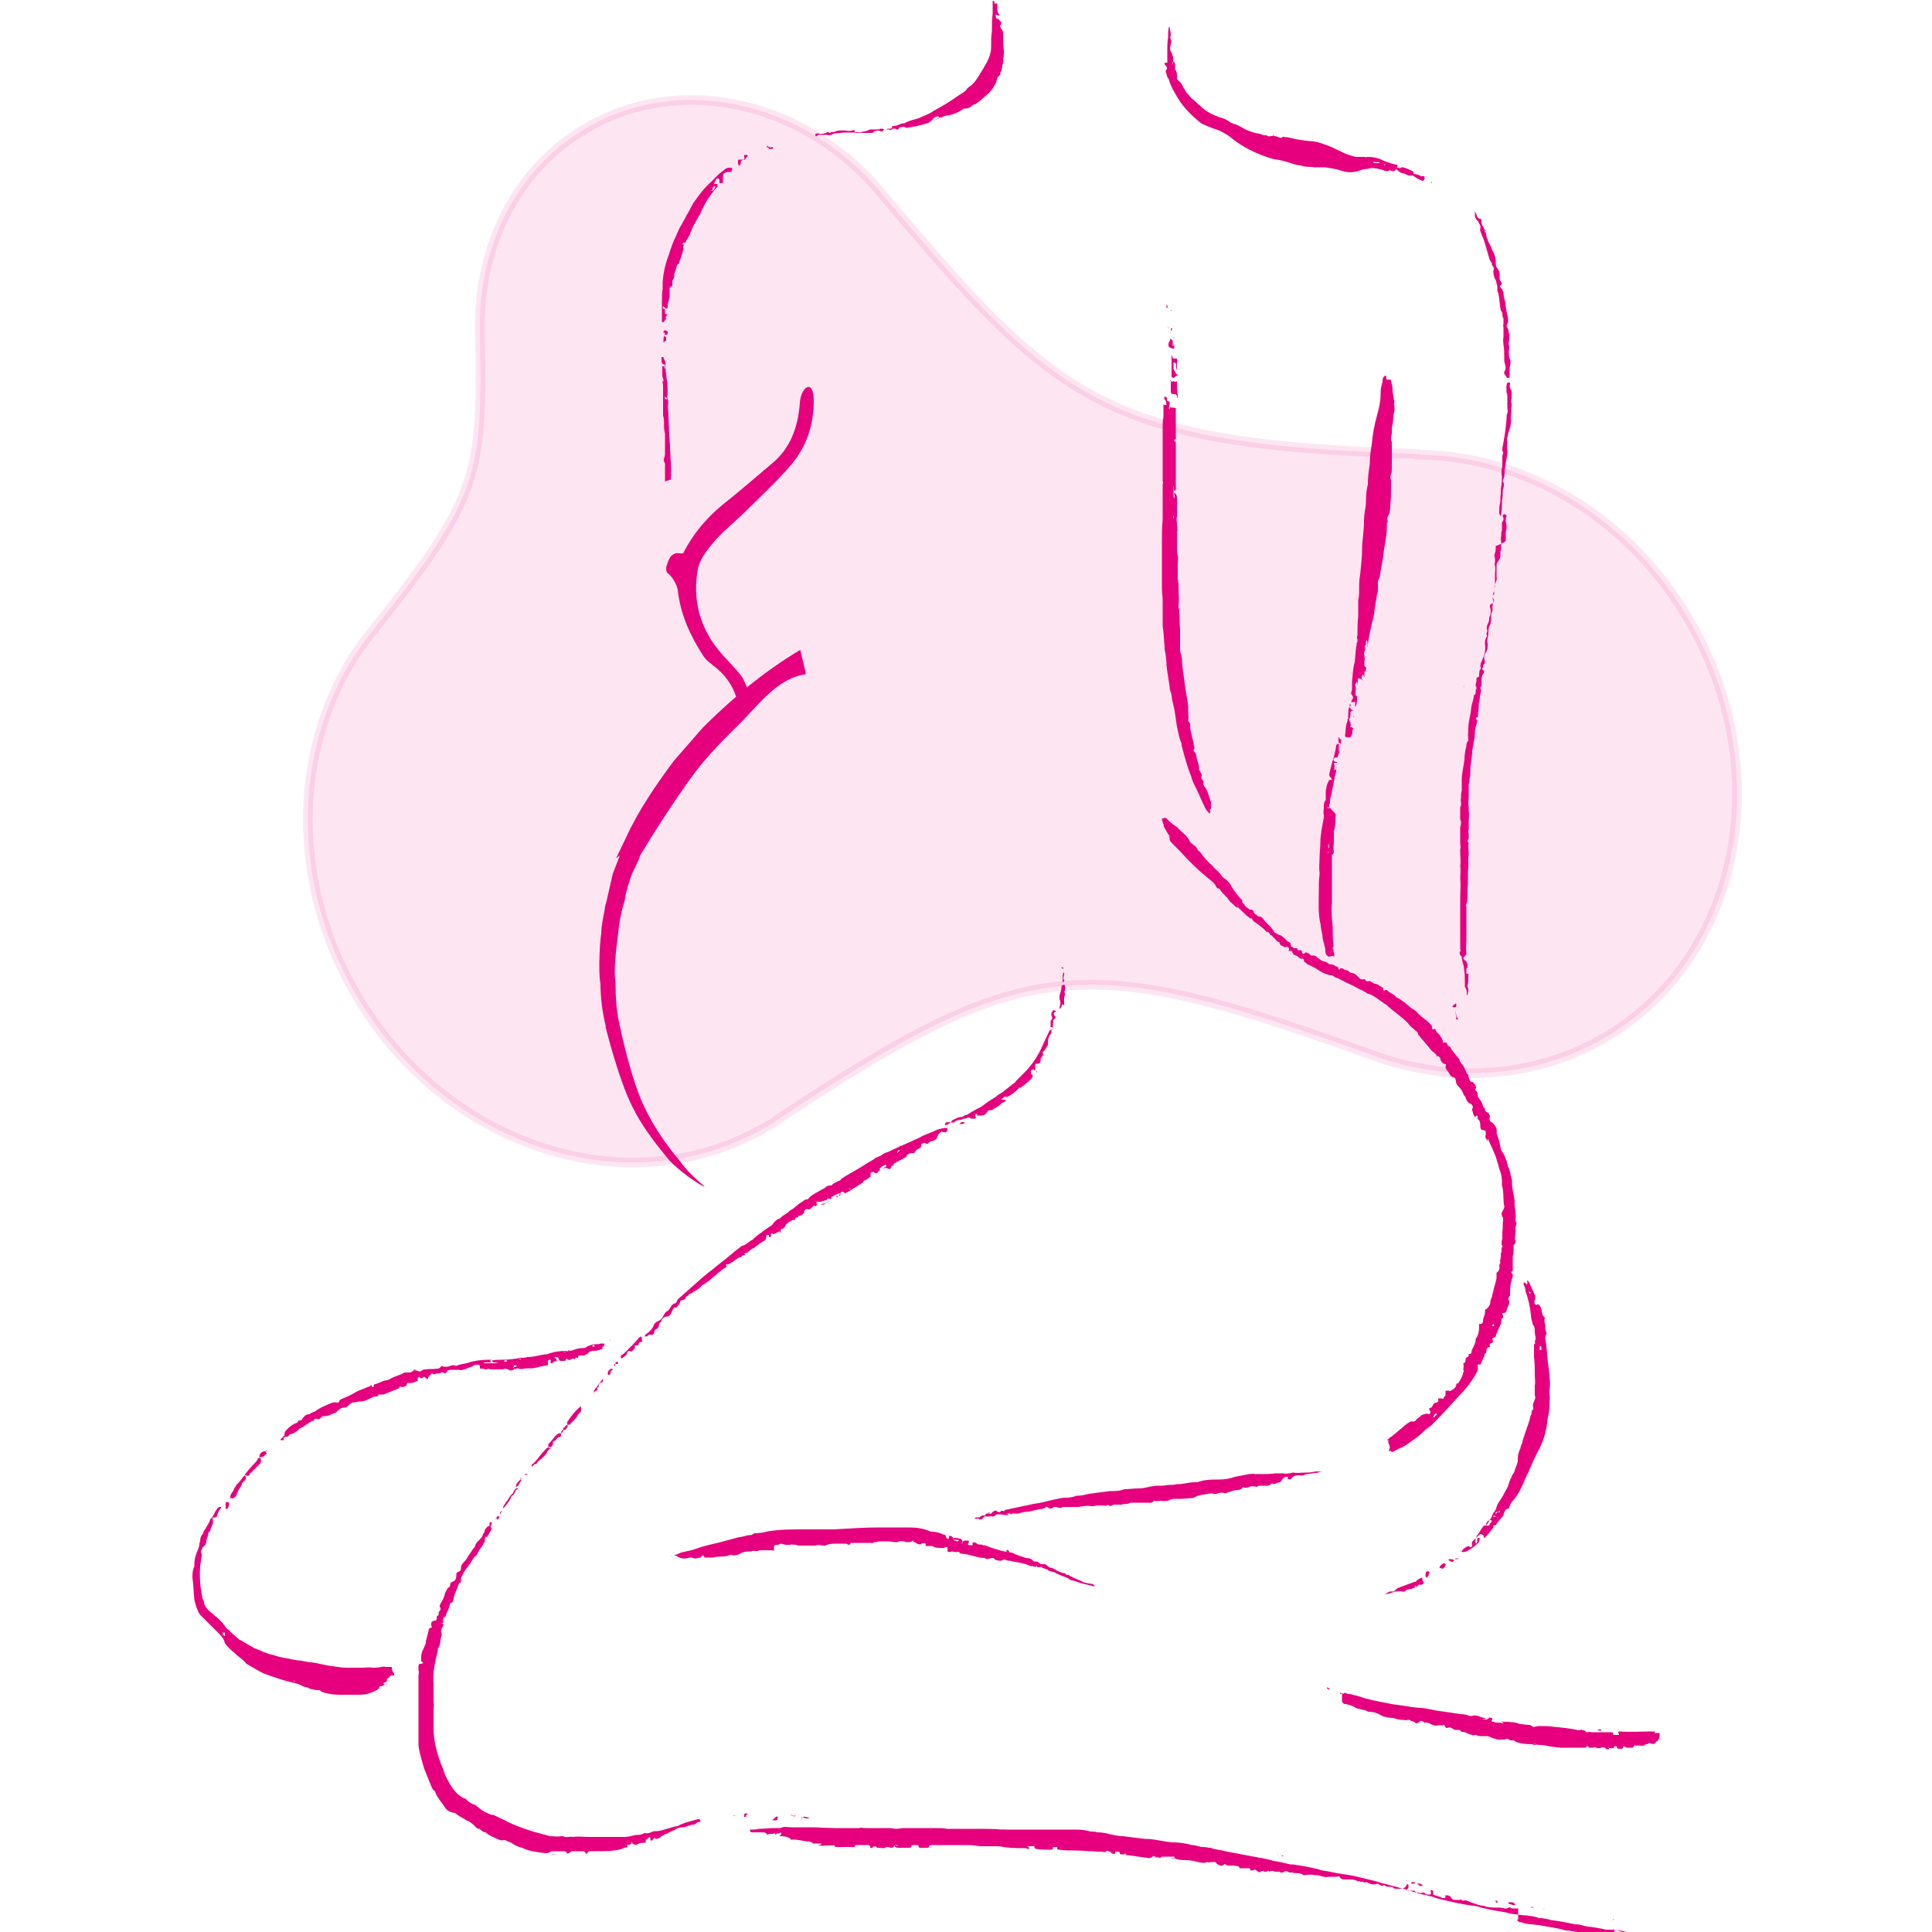
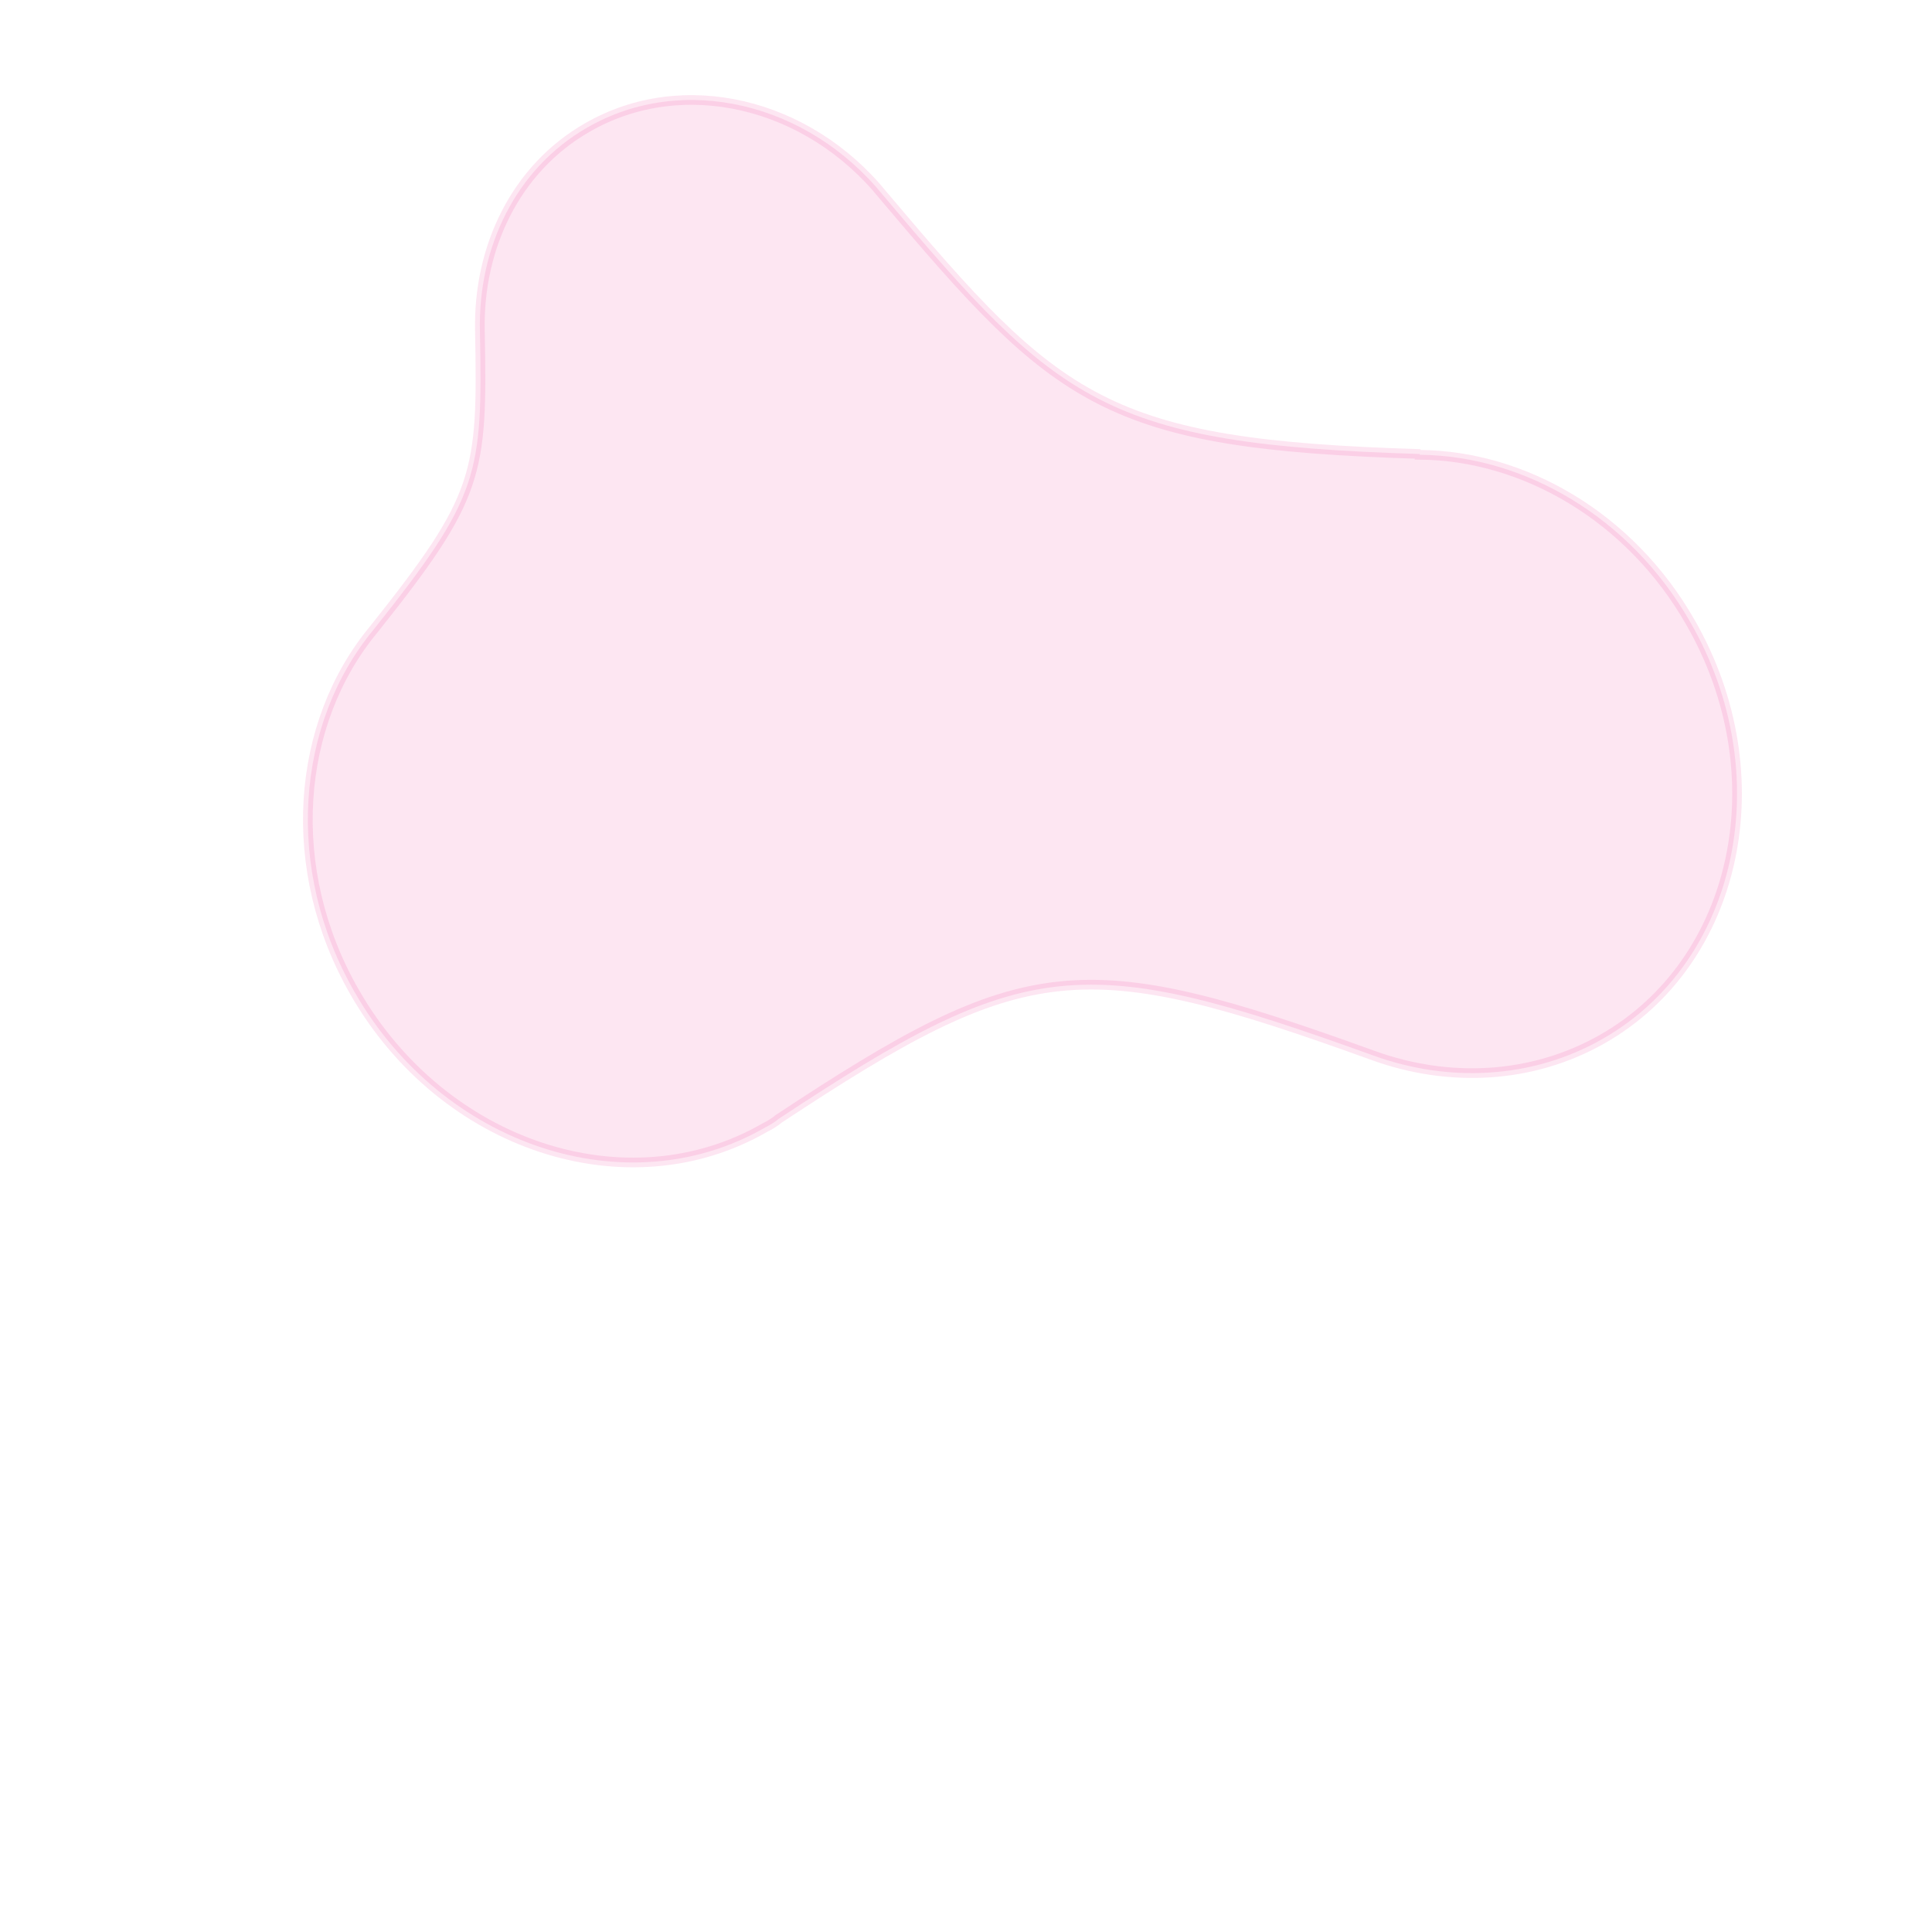
<svg xmlns="http://www.w3.org/2000/svg" id="Warstwa_1" version="1.1" viewBox="0 0 500 500">
  <defs>
    <style>
      .st0 {
        isolation: isolate;
        opacity: .1;
        stroke: #e6007e;
        stroke-miterlimit: 10;
        stroke-width: 2.5px;
      }

      .st0, .st1 {
        fill: #e6007e;
      }
    </style>
  </defs>
-   <path class="st0" d="M367.6,117.5c-81.8-2.5-93.6-13.1-139-66.9-19.4-24-51.8-31.9-76.6-17.6-18.5,10.6-28.3,31-27.8,52.7.7,37.1,0,42.7-27.4,77.1-20.3,24.4-23.3,62.2-5,94,22.8,39.8,70.5,55.6,106.2,35,1.4-.7,2.5-1.4,3.6-2.3h0c64-42.3,78.4-43.6,153.9-16.3h0c19.4,7,40.9,6.1,59.2-4.3,35.3-20.1,45.4-68.5,22.8-107.8-15.6-27.4-43.2-43.2-70.1-43.4h0v-.2h.2Z" />
-   <path class="st1" d="M241,472.7h-.2c.2-.2.2,0,.2,0ZM205.9,469.7c-.2.2-.3.2-.5.3,0,0,.1.1.2.2l.3-.5ZM363.8,486.5v.2h.2l-.2-.2ZM399.2,494.1h.5c0-.2-.2,0-.5,0ZM327.7,484.4s-.1,0-.2,0c0,0,0,0,0,0h.2ZM207.5,470.6l.2-.2c0,0-.2,0-.3,0v.2ZM205.4,470c-.2-.2-.6-.3-.9-.3.3.1.6.3.9.3ZM364.5,489.3h.3c-.2,0-.4-.1-.6-.2,0,.1.2.2.3.2ZM415.7,499.4c-1.8-.4-3.6-.7-5.4-.9-.9-.3-1.8-.5-2.7-.5-2-.4-4.3-.9-6.3-1.1-.9-.3-2-.5-2.9-.5h-.2c-.9-.5-2.1-.5-3.2-.7-.7,0-1.4-.1-2.1-.2v1.3h-.3c.2.5.6.7,1.1.7.9.3,1.9.5,2.5.5s1.3.2,2,.2c2.5.5,4.7.7,7,1.4,1.3,0,2.9.5,4.5.5h1.8c.5-.2.7,0,1.4,0s1.1.5,1.8,0c.2-.2.9,0,1.1,0h2c-.2-1,.7-.5.9-.5.7.3,1.1.5,1.8.5h1.1c-1.4-.2-2.7-.7-4.1-.7h-1.8ZM364.5,488.6v-.7c0-.2-.5-.5-.5,0-.2.5-.6.7-1,.9,0,0,0,0,.1,0,.4.1.8.2,1.1.3,0-.1,0-.3.3-.5ZM391.6,493.9c-.2,0-.5,0-.7-.2,0,0-.2-.2-.5,0-.7.5-1.4,0-2.3,0s-2,0-3.2-.2h-.2c-.7-.5-1.8-.2-2.5-.7-.9-.2-1.6-.5-2.5-.9-.2,0-.7-.2-.9,0-.5,0-.7-.5-1.1-.2h-1.1c-.5,0-.9-.2-1.1-.7,0-.2-.7-.5-.9-.5-.5,0-.7,0-.5.5,0,0,0,.2-.2.2h-.7c-.7-.5-1.6-.5-2.3-.9v-.9s0-.2-.5-.2h-.2v.2c.2.2.2.5,0,.9h-.9c-.2,0-.5-.2-.7-.5h-.5c-.2.2-.5.2-.9,0-.5,0-.9,0-1.1-.5h-1.3c1,.3,2,.6,3,.9.7.2,1.4.2,2,.5.9,0,1.6.5,2.5.7,2.9.7,5.9,1.4,8.8,1.8,1.1,0,2,.5,3.2.7,1.8.5,3.8.7,5.7,1.1.9.3,1.9.4,2.9.5v-1.6c.1,0-1.3,0-1.3,0ZM396.3,493.5v.2h.7l-.5-.2h-.2ZM391.4,493h.7v-.2s-.5-.5-.7-.5h-1.1l.2.3v.2c.2,0,.7,0,.9.2ZM207.7,470.4c.4,0,.7.2,1.1.2h.5v-.2c-.5,0-1.1-.5-1.6,0h0ZM366.2,487.3v-.2h-.8s-.2,0-.2.2.2.2.5.2.2,0,.5-.2ZM367.2,487.8c.2.5.7.2,1.1.2-.2-.2-.7-.5-.9-.5,0,0-.2-.2-.5,0s0,.2,0,.2h.3ZM374.1,489.3s0,0,0,.1c0,0,0-.1,0-.1ZM253.3,477.8s0,0,0,0c-.2,0-.4,0-.6,0,.2,0,.4,0,.6,0ZM417.6,496.7h-.2v.2h.2v-.2ZM251.3,477.8h1.1c.1,0,.2,0,.3,0-.5,0-.9,0-1.4,0ZM331,480.1l-.2-.2h-.3c.3,0,.5.2.5.2ZM374.2,489.2h-.5c.2,0,.3,0,.4,0,0,0,0,0,0,0ZM331.9,480.2h-.2s0,.2.2.2h.2s0-.2-.2-.2ZM387.7,492.4l-.2-.3c0-.2-.2-.2-.5-.2,0,0,0,.5.5.5h.2ZM357.9,487.4c1.8.5,3.5.9,5.1,1.4,0,0,0,0,0,0h-1.8c-.2,0-.5,0-.9-.5h-.7c-.5,0-.9,0-1.4-.5-.5.5-.7.2-1.1,0-.2,0-.5-.5-.9-.2-.9.2-1.6,0-2.5-.5h-.2c-.2.2-.5,0-.7,0,0-.2-.2-.2-.5,0-.2,0-.5-.5-.9-.2-.7-.5-1.6-.5-2.5-.5h-.7c-.5,0-1.1,0-1.4-.5,0-.2-.5-.5-.7-.2h-2.3c-.7.2-1.4,0-2-.2-.2,0-.5-.2-.9-.2h-.5c-.9-.2-1.8-.2-2.9,0-.2,0-.5,0-.2-.2h-.2c-.9-.5-1.8-.2-2.7-.5h-.7c-.5-.2-.9-.7-1.6,0h-.9s.2-.2,0-.2h-1.1s-.5,0-.5-.2c-.5,0-.9,0-1.1.2-.2-.5-.5,0-.9,0-.2,0-.6,0-.7-.2h-.5c-.5.7-.7.2-1.1,0-.2-.2-.5-.5-.9-.2-.2,0-.5.2-.7,0-.5,0,0-.5-.2-.5h-2.7c0-.7-.9-.5-1.4-.7h-2s.2,0,0-.2c0,0-.2,0-.5-.2-.7.9-1.4.2-2,0-.2-.7-.7-.5-1.1-.5h-.5c-.5.2-.7,0-.9,0,0,0-.2,0-.5.2h-.2c-.9,0-1.8-.2-2.7-.5-.5,0-1.1-.2-1.8-.2-1.1,0-2.3,0-3.2-.5h-.9c.2-.2.7,0,.9-.2,0-.1,0-.2-.2-.2h-3.2c0,.2-.5.5-.7.2h-.9c0-.2.2-.2.3-.2-.2,0-.5,0-.8-.2-.5.5-.9.7-1.6.5-1.8-.2-3.4-.5-5.2-.7-.2,0-.5,0-.7-.2h.5c0-.1-.2-.2-.5-.2v.2h-.7s-.5,0-.5-.2c0-.5-.2-.5-.7-.5h-.5v.5c-.2.2-.9,0-1.1-.2v-.2c-.5,0-.9-.7-1.4,0h-.5c-.9-.2-1.8,0-2.7-.2-1.6,0-3.2-.2-4.7-.2s-2.7,0-4.1-.2c0,0-.5,0-.5-.2v-.5h-1.1v.2c0,.2,0,.5-.5.5-1.4,0-2.5,0-3.8-.2,0,0-.5,0-.5-.5s0-.2-.5-.2h-1.8c.2,0,.9,0,.9.5s-.5,0-.9,0c-2.3,0-4.5,0-6.8-.5h-3.4c-.6,0-1.2,0-1.8,0,0,0,0-.1-.2-.1h-.5c-.9-.2-2-.2-2.9-.2h-8.8s-.5,0-.5.2c0,.5-.5.5-.7.5h-1.6c-.2,0-.5,0-.5-.5s0,0-.2-.2h-1.1c-.3,0-.5,0-.5.2,0,.5-.5.5-.9.5h-2.5c-.7,0-.9-.2-1.1-.7.5,0,.7.5,1.1,0h-1.1c0,.5-.2.7-.7.7s-1.1-.5-1.6,0c-.5.2-1.1,0-1.6,0s-.5,0-.7-.2c0-.2-.7-.2-.9,0-.2.2-.5.5-.7,0,0,0,0-.5-.5-.5h-3.4c0,.7-.2.5-.7.5h-4.1s-.5,0-.5-.2c0-.5-.2,0-.5-.2h-2c-.5.2-1.1,0-1.8,0,.2-.2.7,0,.9-.5h-2.3c0-.5-.5-.2-.7-.5-1.4,0-2.7-.5-4.1-.5s-.7,0-.9-.2c-.9-.7-2-.7-2.9-.7,0-.2.5-.2.5-.7s-.5,0-.7,0-.5,0-.7.2c0,.2-.2,0-.2,0,0,0,0-.5-.2-.2-.5.2-1.1,0-1.6.2l-.2.2c-.2-.5-.7-.7-1.1-.7h-2.9s-.5,0-.5-.5,0-.2.2-.2c.7,0,1.4,0,2-.2,1.4,0,2.7-.2,4.1-.2h1.6c.9-.5,1.8-.2,2.9-.2h5c2,0,4.1.2,6.3.2h6.1c.5-.2,1.1,0,1.8,0h6.1c.7,0,1.1.2,1.8.2s1.1-.2,1.8-.2h8.6c.9,0,1.8,0,2.7.2h8.6c1.8,0,3.6,0,5.7.2h18.5c1.4,0,2.7,0,4.3.5.7,0,1.1,0,1.8.2,1.1,0,2.3.2,3.2.5,1.1.2,2.3.5,3.4.5,1.8.2,3.8.5,5.7.7,2.5,0,4.7.7,7,.9,1.8,0,3.4.2,5.2.7.7,0,1.4.2,2.3.5.7,0,1.4,0,2,.2h.5c1.1.5,2.5.5,3.8.9,2.7.5,5.7,1.1,8.4,1.6,1.4.2,2.7.5,4.1.9,1.4.2,2.7.5,4.3.9.5,0,1.1,0,1.8.2,1.6.2,3.2.5,4.7.9.7,0,1.4.5,2,.5,1.6.2,3.4.7,5,.9,1.6.2,3.2.5,4.7.9,2,.5,4.1.9,5.9,1.6ZM260.3,473.4h-.9c.2,0,.7.5.9,0ZM299.8,480.5c-.2,0-.3,0-.4,0,.2,0,.3.1.4,0ZM301.2,213.6c-.2-.7-.5-1.1-.5-1.8h.5c0-.2.2-.2.7,0,.7.9,1.8,1.6,2.7,2.3,0,0,.2,0,.2.2,1.1,1.1,2.5,2,3.2,3.6l.5.5c.7.5,1.1.7,1.4,1.4,0,.2.5.5.7.7.9,1.4,2,2.5,3.2,3.6.7.9,1.8,1.6,2.3,2.5,0,.2.5.5.7.7.9.5,1.6,1.4,2,2.3.7,1.1,1.6,2.3,2.5,3.2.2,0,.2.5.2.7s.5.5.5.5c.2.7.9.9,1.4,1.4.5,0,.9,0,1.1.7,0,.5.7.5.9.9,0,0,.2.2.5.2.7,0,1.1.7,1.6,1.4.7.7,1.5,1.3,1.9,2.1h0c.2,0,.5.2.2.5h.1c0,.1,1.4.8,1.4.8.5,0,.9.5,1.4.9l.7.7c.5.2.9.5.9,1.1s.7.2.7.7h.9c0,.5.5.7.9.5h.2s.2.5.2.7c0,0,.5.5.5.2.5-.7.9,0,1.4,0,.2.5.5.5.9.5s.7,0,1.1.5c.7.5,1.1.9,2,1.1.5,0,.9.7,1.4.7s.9,0,1.4.5c.2,0,.5,0,.7.5,0,.5.2.5.5,0h.5c.2.2.7.5,1.1.5s.7.5,1.1.7h.2c.7,0,1.1.5,1.6.9l.7.7c.2,0,.7.2.9,0h.2c.2.5.7.7,1.1.5,0,0,.5,0,.5.2.2,0,.7.5,1.1.5.7,0,1.1.7,1.8.9.5,0,0,.7.5.9.2,0,.5-.5.9,0,.7.7,1.8.9,2.3,1.8h.2c1.4.7,2.3,1.6,3.4,2.5.5.5,1.4.7,1.8,1.4.5.5.9.9,1.6,1.4s1.4,1.1,2,1.8c0,0,.2.2.2.5,0,.7.2.7.7.5h.2c0,.7.7,1.1,1.1,1.6,0,0,.2.5.5.7,0,0,0,.2.2.5s.2.5,0,.7h.9c.2,0,.5.5.5.9.7,0,.7.7,1.1,1.1.5.7.9,1.1,1.4,1.8l.5.5c0,.7.5,1.1.9,1.6.4.5.5,1.1.9,1.8,0,.5.5.5.5.7,0,.3,0,.6.2.9.2.5.2.9.9.9.5.5.9.9.9,1.6-.5.5,0,.7.2.9,0,0,.2.2.2.5,0,.5,0,.9.5,1.4.5.7.7,1.1.9,1.8,0,.5.7.5.5,1.1,0,0,.2.5.5.5.7.5.9.9.7,1.6,0,.5,0,.9.7,1.1.7.7,1.4,1.6,1.1,2.7.5,1.4.9,2.7,1.1,4.1v.2c1.1,1.6,1.4,2.5,1.8,4.1v.2c.7,1.1.7,2.5,1.1,3.6v.7c0,1.6.5,3.2.7,4.7-.2,1.6.5,3.2.2,4.7v.5c.5.5.2.9,0,1.6,0,1.1,0,2-.2,3.2,0,0,.2,0,.2.2v.5c0,.5-.5.5-.5.9v.9c0,.7,0,1.1-.2,1.8v3.8c-.5.2-.5.5,0,.9v.5c-.5,1.4-.7,2.7-.7,4.1s0,.9-.2,1.1c-.2.5-.5.7,0,1.1v.7c-.2.5-.5,1.1-.7,1.8,0,.2-.2.7-.7.7s-.5.2-.2.7v.5c-.5.2-.5.9-.5,1.4l-.2.5c-.5.9-.7,1.6-1.1,2.5,0,.5-.5.9-.9.9,0,0-.2.2,0,.5.2.5,0,.7-.5.9h-.2c-.1.1-.1.4,0,.9-.5,0-.7.2-.9.7,0,.5,0,.9-.5,1.1v.5c-.5.7-.7,1.6-1.1,2.3h-.2c-.5-.5-.5.5-.5.5.2.5,0,.7,0,1.1-1.1,2-2.5,4.1-4.3,5.9-2.3,2.5-4.5,5-7,7.5s-.7.7-1.1.9c-.5.5-1.1.9-1.6,1.4-.9.9-1.8,1.6-2.9,2.3-.2.2-.7.5-.9.7-.7.5-1.1.7-1.8,1.1-.7.2-1.4.7-1.8.9-.5.2-.7.5-1.1,0h-.5s0-.2.2-.5c0-.2.2-.5,0-.7v-.2c-.2-.5-.5-.9-.2-1.4h-.7c.5,0,.9-.7,1.4-.9,1.4-1.1,2.7-2.3,4.1-3.4.5-.2.7-.7,1.4-.5.2,0,.7,0,.9-.5.2-.2.7-.5.9-.7.5-.7,1.4-.7,2-.9l.2.2s.2,0,.5-.2c0,0,.2-.5,0-.7l-.2-.2v-.5c.5,0,.7-.2.9-.7s.5-.7.9-.7.7-.5.5-.9v-.2h.7c.2,0,.5.2.7,0,0-.5.5-.5.5-.9v-1.1h.9c0,.2.5,0,.7,0h-.2c.7-.5,1.4-.7,1.4-1.8.2,0,.5,0,.7-.5.5-.7.9-1.4,1.1-2.5l.2-.2s-.2-.2-.2-.5c0-.5.2-.9,0-1.4v-.2c.7,0,.5-.9.7-1.4,0,0,.5-.2.7-.5v-.5h.5s.2-.2.2-.5c.2-1.1,1.1-2,1.1-3.2v-.2c.7-.9.9-2,.9-3.2s0-.5.5-.7c.2,0,.5-.2.5-.7,0-.9.5-1.4.5-2.3s.2-.7.5-.9c.5-.5.9-1.1.9-1.8s.5-1.1.5-1.8v-.2s.2-.2.2-.5c.2-1.1.7-2.5.9-3.6v-1.4c.7-.5.9-1.1.7-1.8,0-.5.5-.7.2-1.1,0-.5.2-.7.2-1.4s0-.7.2-1.1v-1.1c.5-.2,0-.7,0-.9,0-.5,0-.9.2-1.4v-1.8c.2-.9,0-2,.2-2.9v-.7c-.5-.7-.5-1.4,0-2,.2-.5.5-.9.2-1.4-.2-1.8,0-3.4-.5-5v-.9c0-1.1-.2-2.3-.7-3.4-.2-.7-.2-1.1-.5-1.8-.5-2-1.6-4.1-2.5-6.1v.7c-.5-.7-.7-.9-.5-1.6v-.7s0-.5-.5-.5c-.9,0-.9-.7-.9-1.1,0-.7,0-1.4-.7-1.8v-.5c0-.5-.2-.5-.7,0-.2-.5-.5-.7-.5-1.1s-.5-.7,0-1.4c0-.2-.2-.7-.5-.9-.9-.2-1.1-.9-1.4-1.6,0-.2-.2-.5-.5-.7-.2-.9-.7-1.6-1.4-2.3-.7-.7-.5-1.1-.7-1.6,0-.2,0-.5-.5-.7-.5,0-.9-.5-1.1-.9-.2-.5-.7-.9-.9-1.4s0-.7,0-1.1c-.7,0-1.1-.5-1.4-1.1,0-.5-.2-.7-.5-.9,0,0-.5-.2-.5,0,0-.7-.9-1.1-1.4-1.6-1.1-1.4-2.3-2.7-3.4-4.1,0-.7-.7-.9-1.1-1.4-.7-.5-1.1-.9-1.6-1.6-.9-.9-1.8-1.6-2.9-2.5-.7-.5-1.4-1.1-2-1.6l-.5-.5c-1.6-.9-2.9-2.3-4.7-2.9h-.2c-.9-.7-2-1.1-2.9-1.6-1.1-.7-2.5-1.1-3.6-1.8-.5-.2-.9-.5-1.4-.7-.5,0-.9-.5-1.4-.7h-.5c-1.8-.5-2.3-.9-3.4-1.6-.7-.5-1.4-.7-2-1.1-.5,0-.7-.5-1.1-.7,0,0-.2,0-.2-.2,0-.7-.2-.7-.7-.7h-.2c-.5-.2-.7-.7-1.4-.9-.5,0-.7-.7-.9-1.1h-.7v-.5c0-.5-.5-.7-.9-.5h-.5c.5,0,0,0,0-.2h-.2c-.5-.2-.9-.5-.9-1.1-.7,0-.9-.7-1.4-1.1-.5-.4-.5-.7-.9-.7-.2-.5-.5-.9-1.1-.9-.7-.9-1.8-1.6-2.7-2.3-.1,0-.2-.1-.3-.2h0c0,0-.2,0-.2-.1h0c-.2-.2-.4-.5-.5-.8h-.2c-.5,0-.7-.5-1.1-.7-.9-.9-2-1.8-2.7-2.7l.4.6c-.6,0-.8-.5-1.3-.9-.7-.5-1.1-1.1-1.6-1.8,0-.2-.5-.2-.5-.5l-.9-.9c-.2-.5-.5-.9-.9-.9s-.2-.2-.5-.5c-.2-.5-.7-1.1-1.4-1.6-2.9-2.3-5.7-5-8.1-7.7l-2-2c-.5-.5-.6-1-.5-1.6h-.3c.1,0,.2-.1.3-.1,0,0,0,0,0,0-.7-.9-1.1-1.8-1.6-2.7ZM371,365.3v-.2s-.2,0,0,.2ZM371.7,365.8c-.4,0-.5.5-.7.7v.4s.2,0,.2-.2c.5-.5.9-.9.5-.9ZM386.6,342.7h-.2s-.2.2-.2.5h.2s.5,0,.2-.5ZM320.6,234.9c0,0,0,0-.1,0l.3.5-.2-.5ZM114.7,420h0c0,0,0,.1,0,.2v-.2ZM180.6,470.8c-1.6.5-2.9.7-4.5,1.4-.5.3-.9.5-1.4.5-.9.2-1.6.5-2.5.7-.9.3-1.6.5-2.5.5h-.5c-.7.3-1.4.7-2.3.5h-.2c-.7.5-1.6.5-2.3.5-1.1.3-2,.5-2.9.5h-9c-1.4,0-2.7-.2-4.3,0-.9-.2-1.8.3-2.5-.2h-.5c-.9.2-1.8,0-2.9,0-1.6-.5-3.4-.9-5-1.4-2.1-.7-4.1-1.4-5.9-2.3-1.1-.7-2.5-1.1-3.6-1.8h-.5c-1.3-.4-2.5-1.1-3.6-2-.4-.2-.6-.7-1.1-.7-.7-.2-1.1-.7-1.6-.9-.2-.2-.4-.7-.9-.7-.9-.4-1.8-1.1-2.5-2-.9-1.1-1.6-2.4-2.3-3.8-.4-.9-.6-2-1.1-2.9-1.1-2.9-2-6.1-2-9.5v-4.7c0-.6.2-1.3,0-2v-4.7c-.3-2.9.4-5.7,1.1-8.6v-.5c.5-.7.7-1.6.7-2.3s.7-1.4,0-2.3c.2,0,.2.3.2-.2s.5-.9.5-1.4v-.3h-.5l.5-.2c-.2-.8,0-1.4.7-1.8v-.2c.2-.7.7-1.4.9-2.3,0-.4.3-.9.5-.9.5-.2.5-.5.5-.7.2-1.2.6-2.1,1.1-3.2.2-.5.2-1.2.9-1.4v-1.1c.6-1.2,1.1-2.3,2-3.2,0-.5.5-.5.5-.7s.5-.7.5-.9c.4-.4.4-.9.9-.9.5-.7.7-1.6,1.4-2.3.3-.4.5-.7.5-.9.5-.4.3-1.1.5-1.8,0,0,.5.2.5,0,.4-.7.6-1.1,1.1-1.8v-.5c-.5-.2,0-.7,0-.9.2-.3,0-.5,0-.5-.5-.3-.5.2-.5.2-.2.2.3.7-.2.7-.6.3-1.1,1-1.1,1.4s-.5.6-.5,1.1c-.4,1.1-1.8,1.5-2,2.9,0,.2-.2.2-.2.2-.4.5-.6.9-1.1,1.6-.5.6-.7,1.3-1.4,2-.4.5-.9.9-.9,1.6s-.2.9-.7,1.1-.5.2-.5.9-.2,1.4-.9,1.6c-.5.2-.7.4-.7.9s-.5.7-.5.7l-.2.2c-.2.5-.7,1.1-.7,1.6-.2.7-.6,1.6-1.1,2.3,0,.2-.5.6,0,1.1v.5c-.5.5-.5.9-.5,1.4-.5.2-.5.4-.5.9s-.3.5-.5.5c-.9.2-.9.4-.9,1.1s.2.5.2.5v.2c-.7,0-.9.4-.9.9l-.7,2.7v.5c-.2.5-.5,1.1-.7,1.6-.5.9-.5,1.6-.5,2.5v.5c.3.2.5.4.5.5-.2.2-.7.2-.7.2-.5,0-.5.5-.5.5v1.1c.2.7,0,1.1,0,1.6v17.6c0,.9.3,2,.5,2.9.5,1.6.7,2.9,1.4,4.5s1.1,2.9,1.8,4.3c.2.2.7.4.7.9.7,1.6,1.8,2.7,2.7,4.1.5.6,1.2.9,2.3,1.1.2,0,.7.5.7.5.7.5,1.6.9,2.3,1.4.7.2,1.1.6,1.8,1.1.5.4.7,1.1,1.6,1.1.5.4.9.9,1.6.9.9.9,2.1,1.3,3.2,1.8.5.2.9.4,1.4.2h.5c.4.4,1.1.4,1.8.9.9.6,1.6.9,2.5,1.1,1.8.9,4.1,1.2,6.1,1.4.5,0,.9,0,1.4-.5h3.4c.5,0,.7.3.7.5s.5,0,.5,0c.5-.3.7-.5.7-.5h2.5c.6,0,1.1,0,1.1.5.3.2.5.2.5,0,.2-.5.5-.5.7-.5h1.4c2.3,0,4.3,0,6.6-.5.5-.3.9-.5,1.4-.5s.2-.3.2-.5.1-.2.5-.2.5-.2.7-.4c0,0,0,0,0-.1h-.2v-.2h.2v.2h.3c0,0-.1,0-.2.1.2.4.6.4,1,.4h.2c.4-.3,1.1-.5,1.8-.5s.5,0,.5-.5.7-.4.7-.9h.5v.7c.3.2.2.3.5,0l.5-.5h.2c.4.5.6,0,1.1,0,.4-.2.6-.7,1.1-.7.2-.5.9-.3,1.1-.5.4-.4,1.3-.7,1.8-.9.6-.5,1.3-.7,2-.7h.5c.7-.2,1.6-.7,2.5-.7.3-.2.5-.2.5-.2.2-.3.4-.5.9-.5s.2-.5.2-.5c0-.2-.5-.2-.5-.2ZM254.7,399.9c0,0,.1,0,.2,0,.1,0,.3,0,.3,0h-.5ZM194.6,401.5c-1.1,0-2.3,0-3.2.7-.5.2-1.6.5-2,.2h-.5c-1.4.7-2.9.2-4.3.7h-1.8c-.7,0-.5-.2-.7-.5h-.5s0,.2-.2.5c-.7,0-1.6.5-2.3,0h-.7c-1.4.5-2.5.2-3.4-.5,0,.2,0,0-.2,0h-.5c.2,0,.3-.1.5-.2.7-.2,1.1-.5,1.8-.7,1.1-.2,2.5-.5,3.6-.9,1.8-.7,3.8-1.1,5.9-1.6,1.8-.5,3.4-.9,5.2-1.4.9,0,1.8-.5,2.7-.5s.9-.5,1.4-.5c1.1,0,2.3-.2,3.4-.5,3.2-.5,6.1-.5,9.3-.5h7.7c3.8-.2,7.7-.5,11.5-.5h7.9c1.8,0,3.8.2,5.7,1.1h.2c.9,0,2,.2,2.9.7.5,0,.9.2.9.9,0,0,0,.2.5.2h.2v-.7h.5c.2,0,.5.5.7.5h-.1c0,.2,0,.3.1.4,0,.1,0,.2.2.3.5,0,.7.5,1.1,0v-.2h-.9c-.1,0-.3,0-.4-.1,0-.1,0-.3,0-.4h0c.5,0,.9,0,1.6.2.3,0,.5.2.7.7h0c-.1.3-.2.4-.2.5h.2v-.4c.1-.1.3-.2.5-.3h.9s.5.2.2.5c-.5.7,0,.7.5.7h.5v-.7h.5c.5,0,.7.5,1.1.5s.9,0,1.1.2c0,.1.2,0,.4,0,1.9.7,3.7,1.4,5.7,1.7v-.5c.2,0,.5,0,.7.5,0,.2.2.2.5.2.2,0,.3.1.5.2h0c.1,0,.2,0,.4.2.9.3,1.9.7,2.9,1,.7,0,1.6.2,2,.9h.5s.5,0,.7.2.5.5.9.5h.7c.5,0,.9.7,1.4.9.5,0,.9.2,1.4.5.7.5,1.4.7,2,.9.2,0,.7,0,.9.5h.5c1.1.7,2.3,1.1,3.4,1.6.7.5,1.6.5,2.5.7.5,0,.7.2.9.7-1.6-.5-3.4-.7-5-1.4-.7-.2-1.4-.2-1.8-.7-1.1-.5-2.5-.9-3.6-1.6-.7-.2-1.4-.2-1.8-.7-.5-.2-1.1-.2-1.6-.7-.9.2-1.6,0-2.3-.2h-.5c-1.8-.9-3.6-.9-5.4-1.4h-.5c-.5-.2-.9-.5-1.6,0h-.7c-.5-.2-.9,0-1.4-.7h-.5c-.7.2-1.1.5-1.8,0-1.8,0-3.6-.9-5.7-1.1-.5,0-.7,0-.9-.5h-.5c-.2.2-.7,0-.9,0-.5-.2-.5,0-.9,0-.5.2-.7,0-.7-.5v-.7h-.7s0,.5-.2.2h-.7c-.9,0-1.6,0-2.3-.5h-1.8s.2-.5,0-.7h-.9l-.2.2s-.5.2-.7,0c-.5,0-.7-.5-1.1-.5s-.2-.2-.2-.5v-.2c0,.5-.5.5-.9.7h-.9c-.7-.2-1.6-.5-2.3,0h-.9c-.9-.2-1.8-.2-2.9-.2s-1.1,0-1.8.2h-.5s-.5.5-.7.2h-5.4c0,.7-.7.5-1.1.2h-2.5c-.9,0-2,0-2.9.5h-.7c-.9-.2-1.1-.2-2,0h-3.8c-.5,0-.7,0-1.1-.2-.5,0-1.1-.2-1.6,0h-1.1c-.7-.2-1.4-.5-1.8,0h-.5c-.2,0-.7,0-.7.5v1.1c-.2-.2-.7-.2-.9-.2h-2.9c-.7.5-1.4,0-2,.2ZM268.2,405.5h.2v-.2s0-.2-.2,0v.2ZM174.3,402.6h-.9c.3.1.6,0,.9,0ZM378.4,248.1c0,.9.5,1.8.5,2.7.2,1.2.2,2.1.2,3.2v1.4c.5.7.5,1.1.5,1.6v.5h.2c0-.6.5-1.3,0-2v-.5c.2-.7.2-1.4.2-2.3v-.7h-.5v-1.4c.2,0,.2-.2.2-.2.2-.9,0-1.5-.7-2-.5-.4-.2-.7,0-.9.3-.2.5-.4.5-.9-.2-1.1,0-2.3,0-3.4v-8.4c-.3-.7.2-1.1.2-1.6.2-1.4,0-2.9.2-4.3v-3.4c.2-1.3,0-2.9.2-4.5,0-.9-.2-2,0-2.9-.5-.4-.2-.6,0-1.1v-.9c0-.5-.2-.9,0-1.4v-1.4c0-.2,0,.2,0-.7s.2-1.8,0-2.7v-1.1c-.2-.9,0-1.8,0-2.5v-3.4c.2-.5.2-.9.2-1.4.2-.6.2-.4.2-2s.5-3.4.5-5.2c.2-1.5.7-3.1.7-4.7s.5-1.8.5-2.7c.3-.4-.2-.7-.2-.9-.2-.5.5-.3.5-.5v-.9c.2-.9.2-1.8.2-2.5.3-1.1.3-2,.5-2.9,0-.2.2-.4,0-.9,0,0-.2-.3,0-.5s.2-.5.2-.7v-1.4c0-.2.2-.7.2-.9.5-.7.7-1.1,0-1.6v-.2c.5-.4,0-.9.5-1.1.2-.2.2-.5.2-.7-.3-.7-.3-1.6.2-2.3.5-.7.5-1.6.5-2.3-.3-.9.2-2,.2-2.7s0-1.6.5-2.3c.2-.7.2-1.6.2-2.3s.2-.7.2-.9c.2-.2.2-.7.2-.7-.2-.4,0-.6,0-1.1s0-.4,0-.6c0,0,0,.1-.2.2-.5.2-.5.4-.5.9.3.9.3,1.8-.2,2.7v.5c0,.9-1,1.8-.5,2.7v.5c-.2.2-.2.5-.2.7.3.4,0,.6-.2,1.1s-.2.9-.2,1.4c.2,1.1,0,2.5-.5,3.6-.3.9-1,1.8-.5,2.7-.5.5-.5,1.1-.5,1.6v.5c-.7.2-.7.4-.7,1.1s-.5,1.1,0,1.6v.5c-.2.2-.2.3-.2.7s0,.9-.5.9v.5c-.2,1.1-.7,2.3-.7,3.4-.2,1.5-.7,3.1-.7,4.7s-.2,1.8,0,2.7v.5c-.5.5-.5.9-.5,1.4-.3,1.1-.5,2.3-.5,3.4-.2,1.8-.7,3.6-.7,5.4v2.7c-.2.6-.2,1.3-.2,2-.2.9.3,1.6-.2,2.3v3.2c.5.7,0,1.6,0,2.3v3.8c0,.7.2,1.1,0,1.6v.7c0,1.1.2,2.5,0,3.6.2,1.1,0,2.3,0,3.4.2,1.5,0,3.1,0,4.7v13.3c0,.5.2.5.2.5-.7.5-.2,1.2,0,1.4.2.2.2-.2.2.7ZM386.4,154.8v-.3c0,0,0,.1,0,.2-.2.3-.2.2,0,.5.1.3,0,.5,0,.8.3-.4.3-.8,0-1.2ZM389.7,139.5v-1.6c0-.7.2-.7.2-1.6s-.5-1.8,0-2.7q0-.5-.5-.5c-.5,0-.5.3-.5.5.3.5.3,1.1-.2,1.6v2c-.2.5-.2,1.1-.2,1.6-.2.5,0,1.1,0,1.6v.3l1-.5c.2-.2.2-.7.2-.7ZM378.9,177.5v.2c.2,0,0,0,0-.2ZM386.5,154.2s0,0,0,.1v.2c0-.2.1-.3.1-.3,0,0,0,0,0,0ZM378.7,177.7h.2s0-.2-.2,0ZM386.6,153c-.1.4-.3.8-.1,1.1.3-.4.2-.7.1-1.1ZM387.3,149.3v-2.5c0-.9,0-1.1.5-1.6.2-.5.5-.9.5-1.1v-1.4c.2-.2.2-.7.2-.9v-1.1l-.8.4-.6.2c0,.7,0,1.4-.2,1.8-.2.5-.2.7,0,1.4v1.1c-.2,0,0,.7,0,.9.2.7,0,1.4,0,2v1.4c0,.5,0,.9,0,1.4.2-.7.6-1.3.4-2ZM386.9,151.3c0,.2,0,.3,0,.5-.2.4-.2.6-.2,1.1s0,0,0,.1c0-.2,0-.3,0-.4,0-.4.1-.9.2-1.3ZM300.9,155.5c0-1.1-.2-2-.2-3.2v-12.2c0-1.8,0-3.6.2-5.7v-8.8c0-.5.2-.7,0-1.1v-14c0-.9,0-1.8.2-2.5v-3.2c0-.2,0,0,.5,0s.2,0,.2-.5-.2-.7-.5-1.1v-.5h.5s.2.2.2.5c0,.5,0,.7.7.7v.2c0,.5,0,1-.2,1.5,0-.2,0-.4,0-.4v.5s0-.1,0-.1c0,.1,0,.3.2.3v-.5l1.6.2v8.1c-.7,0-.5.5,0,.7v12.4l-.2.2h-.2c-.2-.5,0-.9-.2-1.4v2.7s0,.5.2.7c.2-.5,0-.9,0-1.4h.2c.2.2.5.7.5,1.1v4.3c0,.9,0,.5,0,.7-.2.7,0,1.4,0,2s.2,1.4,0,2v4.7c0,.5,0,.9.2,1.4.2.7,0,1.6,0,2.3v3.8c.2.5,0,.7.2,1.1v1.4c0,1.4.2,2.7,0,4.3v.5c.2.5.2.9.2,1.4.2,1.4,0,2.7.2,4.1v5.4c0,.9.5,1.8.5,2.7,0,2,.5,4.1.7,6.1s.7,3.8.9,5.9v1.8c0,.5.2.9,0,1.6v.5c.5.2.5.7.5,1.1,0,1.6.7,3.2.9,4.7,0,.5.5.9,0,1.6,0,.5.7.7.7,1.4,0,1.1.7,2,.7,3.2s.2.5.2.7c0,.5.5.7.5,1.1s-.2.7,0,1.1c0,0,.5.5.5.7-.2.7,0,1.1.5,1.6.7,1.1.9,2.5,1.4,3.6v1.8c-.3.1-.4.4-.2.7v.5h-.2c-.5-.5-.9-.9-1.1-1.4-.9-1.8-1.6-3.6-2.5-5.4-.5-.9-.9-1.8-1.1-2.7-1.1-2.7-1.8-5.4-2.5-8.1,0-.2,0-.7-.2-.9-.7-2-1.1-4.3-1.4-6.6-.2-1.6-.5-2.9-.9-4.5,0-.7-.2-1.6-.5-2.3-.2-2-.7-4.3-.9-6.3,0-1.4-.2-2.9-.5-4.3v-.7c-.2-1.8-.2-3.4-.5-5.2v-6.6ZM303.7,134.5v-.7l.2-.2h-.2c-.2.2,0,.5,0,.9ZM360.4,101.5v-.7c0-.9-.3-1.6-.5-2.5-.4-.2-.7,0-.9,0-.5-.4,0-1.1-.5-1.1-.7.5-.7.9-.7,1.6-.3,1.2-.5,1.4-.5,3.2s-.4,3.6-.9,5.4c-.7,2.5-1.2,5-1.4,7.7-.3,1.6-.5,3.4-.5,5-.3,1.8-.5,3.4-.5,5.2-.3,1.3-.5,2.7-.5,4.5s-.5,2.7-.5,5.2-.5,4.9-.5,7.2-.3,4.3-.5,6.6c-.5,2.3,0,4.6-.5,6.6v4.1c-.2,1.8-.2,3.4-.2,5-.2.2-.2.7,0,.9v.7c-.2.2-.2.5-.2.7-.3,1.3-.3,2.9-.5,4.5-.5,1.8-.5,3.4-.7,5.2v1.8c0,.5-.5,1.1,0,1.6.7.9-.2,1.1-.2,1.8h.5c.3-.1.5-.1.5,0v1.4c.5-.9.5-1.8.5-2.5.3-.5-.2-.5-.2-.5-.2-.2-.2,0-.2-.7s.2-1.3,0-1.8c-.3-.6.2-.6.2-1.1h.2c.2.2,0,.7.2.7v-1.6h.6c0,.1,1.1.6,1.1.6-.2-.2-.7-.3-.7-.7s.2-.9.2-.9c.5.2.3.7.5.7v-1.4c.5-.2.3-.6.5-1.1-.3-.3-.5-.3-.5-.5v-1.1c.2-.7,0-1.1,0-1.6-.3-.5.2-1.2.2-1.6s-.3-.9.2-1.1v-.7c0-.5.2-.5.2-.5.2.2.2.5.2.7v1.3c.2-2,.6-4.1,1.1-6.1.2-1.1.7-2.5.7-3.6.2-1.6.5-2.9.7-4.3.2-.5.2-.9.2-1.4v-1.6c0-.7.5-1.1.5-1.6.2-1.8.7-3.6.9-5.4.2-2.3.9-4.7.9-7s.2-1.1.2-1.8-.2-.6,0-1.1c.7-1.2.7-2.1.7-3.2.2-1.4.2-2.9.2-4.3v-2c-.2-.5-.2-1.1,0-1.6s.2-.9.2-1.4v-7c-.5-.7,0-1.6,0-2.3v-1.4c.5-1.4.2-2.9.7-4.3v-.7c0-.7-.2-1.1,0-1.6-.3-.9-.3-1.8-.5-2.5ZM101.8,432.9l.2.2v.5h-.5c-.7,0-.7.7-1.4.9.2.5,0,.7-.5.9s-.5.5,0,.5c-.5.5-.9.5-1.4.5,0,.7-.5.9-.9,1.1-1.4.7-2.7,1.1-4.1,1.1h-5.2c-1.6,0-3.2-.2-4.5-.7-.5,0-.7-.7-1.1-.5-.5,0-.9,0-1.4-.2-.5,0-.9-.2-1.4-.5-.5,0-1.1-.2-1.6-.5-.9-.5-2-.7-2.9-.9-.9-.2-1.8-.5-2.5-.7-1.4-.5-2.7-.9-4.1-1.4-1.6-.7-2.9-1.6-4.5-2.5,0,0-.5-.2-.5-.5-.9-.9-2-1.6-2.9-2.5-.9-.7-1.6-1.4-2.3-2.3,0,0-.2-.2-.2-.5-.2-.9-1.1-1.8-1.8-2.5-1.4-1.4-2.7-2.7-4.1-4.1l-.5-.5c-.7-1.1-1.1-2.5-1.4-3.8-.2-1.8-.2-3.6-.5-5.7,0-.9,0-2,.5-2.9v-.5c0-1.6.5-2.9,1.1-4.3,0-.2.2-.5.2-.9s0-.5.2-.7v-.2c0-.7.2-1.4.7-1.8.2-.5.2-.9.5-1.1.5-.9,1.1-1.6,1.4-2.7.9-.7,1.1-2,1.8-2.7,0,0,0-.2.5-.5h.5v.2c-.5.7-.9,1.4-1.1,2.3,0,0-.2.2-.5.2-.5,0-.7,0-.5.7v.9c-.2.5-.5,1.1-.7,1.8,0,.2-.5.5-.5.7,0,.9-.5,1.4-.5,2s-.2,1.1-.9,1.6c-.2.2-.2.7-.5.9v.5c.5.7,0,1.4,0,2s-.2,1.1-.2,1.6c-.2,2.7,0,5.2.5,7.7,0,.7.5,1.1.5,1.8.2.7.7,1.4,1.1,1.8,1.6,1.4,3.2,2.5,4.3,4.1.2.5.7.9,1.1,1.1.7.9,1.8,1.6,2.7,2.5,0,0,.2,0,.5.2.7.5,1.6.9,2.3,1.4.2,0,.5.2.9.5,1.4.5,2.5,1.1,4.1,1.6,1.1.2,2.3.7,3.4.9,1.4.2,2.5.5,3.8.7,1.1,0,2.5.5,3.6.5,1.6.2,3.2.7,4.7.9,1.6.2,2.9.5,4.5.5h4.1c.9,0,1.6-.2,2.5,0,.7,0,1.6,0,2.3-.2.2,0,.7-.2,1.1,0h1.1c.5,0,.7,0,.5.7l.4.8ZM58.2,422.5h-.5c-.2.5,0,.7.5.9v-.9ZM76.3,435.1c0-.2-.2-.2-.5,0h.5ZM302,17.4c-.2-.2-.5-.7-.7-.9,0,0,0-.2.2-.2l.9-.2h-.3v-3c0-1.1,0-2.3.2-3.4,0-.9,0-1.8.2-2.7h.2c0,.9.5,1.6.2,2.5v.5c.5.7,0,1.4,0,2-.2.5,0,.7,0,1.1.5.9.9,1.8.7,2.9-.2.2-.2.5,0,.7v-.7c.5,0,.5.5.5.9v1.1c.5.5.5,1.1.5,1.8s0,.7.2.9c.7.5,1.1,1.1,1.4,1.8.5.9.9,1.6,1.6,2.3.2.2.5.7.9.9.7.5,1.1,1.1,1.8,1.6.9.9,1.6,1.4,2.7,2,.9.5,1.6.7,2.5,1.1,1.1.2,2,.7,2.9,1.4,0,0,.2,0,.5.2.9.2,1.8.7,2.5,1.1,1.1.7,2.5,1.1,3.6,1.4.7,0,1.1.2,1.8.5.5,0,.9,0,1.1.2s.7,0,.9,0,.3,0,.4,0v-.2h.3l-.2.2c.3,0,.6,0,1.1.2.5.2.9.5,1.4,0h.2c.5.2.9,0,1.4.2,1.8.5,3.4.7,5.2.9,2,0,4.1.9,5.9,1.6.9.5,2,.9,2.9,1.4.9.5,2,.7,3.2,1.1h2.3s.5.2.7,0c1.4,0,2.7.2,4.1.9,1.1.5,2.3.9,3.4,1.1.2,0,.7,0,.2.7.5,0,.9.5,1.1,0h.5c.9.2,1.8.7,2.7,1.1v.2c0,.2,0,.5.5.5s.9.2,1.4.5h.9s.2.7,0,.9-.5.5-.7.2c-.7-.2-1.4-.7-2-1.1,0,0-.2-.2-.5-.2-.7.2-1.4-.2-2-.5-.9,0-1.6-.7-2-1.1-.2,0-.5.5-.7.5s-.7,0-.9-.2c0,0-.2-.2-.2,0-.7.5-1.4,0-2-.2-1.1-.2-2.5-.7-3.6-.2-.7,0-1.6.2-2.3.5-1.6.5-2.9.5-4.5,0-1.4-.5-2.9-.7-4.3-.9h-2.7c-1.1-.2-2.5,0-3.6-.5-.7,0-1.4-.2-2.3-.5-1.4-.5-2.9-.9-4.5-1.1-1.1-.2-2.3-.7-3.4-1.1-2.9-1.1-5.7-2.7-8.1-4.7-.9-.7-1.8-1.1-2.7-1.6-1.4-.5-2.7-.9-4.1-1.6-.2,0-.5-.2-.9-.5-2-1.6-3.8-3.4-5.2-5.4-1.1-1.8-2.3-3.6-2.9-5.7,0-.2-.5-.7-.5-.9,0-.7-.7-1.4,0-1.8v-.5ZM358.2,42.7s0,.2.2,0c0,0,0,0,0-.2h.2v-.3c0,.1-.1.2-.2.3h0s-.2,0-.2.2ZM355.4,42c0,.2.5.2.7.2h.9v-.2h-.9s-.5-.2-.7,0ZM253.5,393.3s0,0,0,0h-.2s.2,0,.2,0ZM267.5,389.2c-2.5.5-5,1.1-7.5,1.6,0,.2,0,.4-.5.2h-.5c0,.4-.4.4-.9.2-.4-.5-.6-.2-1.1,0l-.5.5c0,.2-.5,0-.5,0-.4,0-.9-.2-1.1.5h-.5c-.4,0-.7.3-.9.5h-.7c-.5,0-.5.2-.5.2,0,.2.3.2.5.2.2-.3.6,0,.7.2l.7-.2c.2-.2.4-.7.9-.7.5.2.9,0,1.4,0,.7.2.9,0,1.4-.5h.7c.7,0,1.3.2,1.8.2h.5v-.2c-.3-.2-.5-.2-.5-.2h1.1c0,.5.5,0,.5,0h1.6c.9-.3,1.8-.5,2.7-.5,1.1-.2,2.5-.7,3.6-.7.2-.3.7,0,.7-.5h.5c.7.7,1.1.5,1.6,0h.7c.7.2,1.1.5,1.6,0h4.1c1.1-.2,2.3-.4,3.4-.2h.5c.6-.2,1.3-.2,2-.2s1.3.3,1.8-.2c.5.7.9.2,1.4,0h2c.7-.3,1.6,0,2.3-.5h4.5c.7,0,1.1.2,1.6-.5h.2c.7.2,1.1,0,1.8,0,.5.2,1.1,0,1.6,0,.7-.3,1.1-.5,1.6-.5h1.8c.9,0,2.3-.2,2.9-.2s1.3-.7,2-.7c1.2-.3,2.3-.5,3.2-.5.5.2.9.2,1.4,0s.9-.2,1.4-.2c.4.2.6.2,1.1,0,.2-.2.5-.2.7-.2.7-.3,1.4-.5,2.3-.5.4-.2.9-.2.9-.7h.2c.5.2.9.2,1.4,0s.9-.4,1.6-.2c.2,0,.7.2.7,0,.2-.2.5-.2.7-.2h2c.4,0,.7-.3.9-.5s.6.2,1.1,0c.5-.4,1.4-.2,1.6-.9.5-.9.9-.9,1.6-.9v.5c.2.2.5.2.7.2l.2-.2c.5-.9,1.4-.9,2.3-.9.2.2.7,0,.9,0,.7-.5,1.6-.3,2.3-.5.5-.2.9,0,1.4-.2s.9-.2,1.4-.2c-.9,0-1.6-.2-2.5,0-.7.2-1.4.2-2.3.2s-2,.2-2.9,0h-.2c-.7.2-1.8.4-2.7.2h-1.8c-1.4.2-2.7.2-4.1.2s-.7-.2-.7,0h-.5c-.5-.2-1.1,0-1.6,0-1.1.2-2.5.5-3.6.7-1.6.5-2.5.7-4.3.7s-3.6,0-5.4.7h-.7c-1.6,0-2.9.5-4.3.5h-.5c-.4.2-1.2.2-1.8.2s-1.3.2-2,.2h-1.4c-.5,0-.9.2-1.4.2-1.2.3-2.1.5-3.2.5s-2.5.2-3.6.2c-1.3.5-2.4.5-3.8.5-1.8.2-3.6.5-5.4.7-1.2.3-2.1.5-3.2.5-.9.3-1.5.5-2.7.5s-2.1.3-3.2.5c-1.8.4-3.4.9-5.2,1.1ZM414.4,447.8v-.2h-1.1c.5.2.7.5,1.1.2ZM409.5,447.6h-.9c.2,0,.5.1.7.2l.2-.2ZM428.3,448.5c-.5,0,0-.2,0-.2.2-.2,0-.2,0-.2h-1.1c-2.5,0-5.2.2-7.9,0-.3,0-.5,0-.5.2s.2.5.2.5v.2h-1.6c.3-.2,0-.7-.2-.7h-5.2c-.2,0-.7-.2-1.1,0-.4.2-.6-.5-1.1-.5h-.2c0,0-.2,0-.3,0h0s-.7,0-.7,0h0c-2.2-.5-4.3-.7-6.5-.9-1.1-.2-2.5-.2-3.6-.2s-.9.2-1.4.2c-.5.2-.7-.5-1.4-.5s-1.6-.2-2.3-.2c-.7-.3-1.4-.5-2.3-.5-.9-.2-1.6,0-2.5-.2h-.4c.2,0,.7,0,.9.5-.7-.2-1.3-.2-1.8-.2s-.7-.2-.7-.2h-.5c0-.3-.2-.3,0-.5.2-.3,0-.5,0-.5-.4,0-.9-.3-.9.2-.2.2-.7.2-.9.2-.2-.2-.7,0-.7-.2h.9c0-.2-.2-.2-.2-.2-1.1,0-2-1-3.4-.5h-.5c-1.2-.5-2.1-.5-3.2-.5h.7c-1.5-.2-3.1-.5-4.7-.7-2.1-.2-3.9-.9-5.9-.9-2.3-.2-4.6-.7-6.6-.9-2.5-.5-5-.9-7.5-1.6-1.2-.4-2.1-.7-3.2-.9-.4-.3-1.1,0-1.8-.5h-.2l-.3.2h-.6v-.2c-.2,0-.3,0-.4,0,0,0,.2.1.2.2h-.2c0,0,.1,0,.2.1,0,0,0,.1,0,.2v-.2c.1,0,.3,0,.4,0v1.9c.2.5.4.7.9.7.9.2,1.8.4,2.5.9,1.1.6,2.3.4,3.4,1.1h.2c.9,0,1.8.2,2.7.7,1.1.7,2.5.9,3.6.9.7.3,1.6.5,2.3.5s.9.2,1.4,0h.5c.5.5.9.2,1.4.7s.7,0,.9,0c.5-.5.9-.7,1.4,0h.5c.9,0,1.3.5,2,.7h.2c.4.2.9,0,1.1,0h1.1c.5-.3.5.2.5.2.2.5.5.5.7.5.2-.2.6-.2,1.1,0,.4.3.7.5.9.5h.9c.5,0,.7.5.7.5h.5c.9.2,1.6.7,2.5.9h.2c.5-.3,1.1.2,1.6.2h2.1c.9.4,2,.9,2.9.9h1.4c.5-.3.9-.3,1.4.2h.9c.2,0,.7.5.9.5,1.6.5,2.9.5,4.5.5v-.2h.2c0,.2-.2.2-.2.2h-.5c.3.2.5.2.5.2.7-.2.5,0,1.6,0s2.5.5,3.6.5c.5.2.9,0,1.4.2h6.6c.4-.5.7-.7.9,0h.5c.3,0,.5,0,.8,0,0,0-.1,0-.2-.1h1.1c0,0-.2,0-.4.2.2,0,.3,0,.5,0h.5c.5,0,.5-.2.5-.2,0,0-.1,0-.2,0h.2s0,0,0,0c.5,0,1,0,1.2.5h.7v-.3h-.2l.2-.2v.2h.5c.4,0,.9.2.9-.5h.5c.2.3.2.5.2.5.2.2.6.2,1.1.2s.5-.5.5-.5q.3-.2.5,0c.1.1.4.2.7.2h1.1c.3,0,.5-.3.5-.5s.5-.2.5,0h.2c.4-.1.8-.1,1.1,0h.7c.4-.5.9-.3,1.1-.5.2-.5.6,0,1.1,0h.5l.5-.5c.9-.5.9-1.4.9-2.3h-1.4ZM413.2,452.4c-.2,0-.4,0-.6,0,.2.1.4.1.6,0ZM208,314s0,0,0,0c0,0,0,0,0,0ZM208,314s0,0,0,0c0,0,0,0,0,0ZM384.6,394.8s0,0,0,0c0,0,0,0,0,0h0ZM391.9,380.9c.2-.9.7-1.8.9-2.7v-.5c0-1.1.2-2,.7-2.9,0-.5.2-.9.5-1.4,0-.9.5-1.6.7-2.5.5-1.6,1.1-2.9,1.4-4.5.5-.5,0-1.4.7-1.6v-.5c-.2-.7,0-1.1.2-1.6s.5-.9.2-1.6v-2.5c.2-.9,0-2,0-2.9,0-1.6,0-2.9-.2-4.5v-2.7c0-.9,0-.5.2-.7s0-.5,0-.7c.5-.7,0-1.4,0-2.3s0-1.4-.5-2c-.2-.9-.5-1.6-.5-2.5-.2-2-.7-4.3-1.4-6.1,0-.7-.2-1.1-.5-1.8v-.5h.2c.2,0,.5.5.7.5.2-.5,0-.7,0-1.1l.5.5c.5,1.1,1.1,2.3,1.6,3.6v.9s-.2.2-.2.5c0,.5,0,.7.5.9h.2c0-.2.2-.2.5,0,.5.5.5.9.7,1.4,0,.7.2,1.4.7,1.8,0,0,.2.2,0,.5,0,.5,0,.9.2,1.4v.9c0,.2,0,.7.2.9.2.2.2.7,0,.9s-.2.7-.2.9c.5,2.5.5,5.2.9,7.7.2,2,.5,3.8.2,5.9v.7c.2.9,0,2,0,2.9,0,1.4-.2,2.5-.5,3.6-.2,2.7-.9,5.2-2,7.5-1.1,2-2,4.1-2.9,6.1,0,.5-.5.7-.5,1.1s-.5.7-.5,1.1c-.7,1.8-1.6,3.6-2.9,5.2-.5.5-.9,1.1-1.1,1.8,0,0,0,.5-.5.5s-.7.7-.9,1.1c0,0,0,.5-.2.7-.5.7-1.4,1.4-1.8,2.3,0,0-.5.5-.7,0v.7c-.7.9-1.4,1.8-2.3,2.7h-.2c0-.5,0-.7-.5-.9-.5-.2-.5,0-.7.2-.2,0-.5.5-.7.7,0-.2,0-.5.2-.7.7-.7.9-1.6,1.6-2.3,0-.2.5-.2.7-.2h0c0,0,0,0,0,0,.2,0,.7.2.9-.2,0-.2.2-.5.5-.7v-.5h-.5c-.2.5-.5.9-.9,1.4,0-.5,0-.8.7-1.3.5-.2.7-.9.9-1.4.2-.5.5-.9.9-1.4,0,0,.2-.5.2-.7.2-.7.7-1.4,1.1-2,.5-.7.9-1.6,1.4-2.5.7-.9.7-2.3,1.4-3.2,0-.5.5-.9.7-1.4ZM387.8,392.6c-.1,0-.3,0-.4,0-.2-.1-.3-.2-.5-.3h-.5v.2c.4,0,.7,0,1,0,.1,0,.3.2.3.3,0,0,0,0,0,.2,0,0,0,0,0-.2,0,0,0,0,0,0v-.3ZM388.2,391.1s0-.2-.2,0c0,0-.2,0-.4.2h-.5v.5c.1-.1.3-.3.5-.5h.6v-.2ZM398.4,349.4h.5v-.5c0-.2,0-.5-.2-.5h-.2v.8c0,0,0,.2,0,.2ZM396.1,334.8s0,0,0,0c0-.3,0-.5-.5-.5,0,0,.2.5.5.5,0,0,0,.1,0,.2v-.2ZM221.2,34.4s0,0,0,0h0s0,0,0,0ZM225.9,34.3c.5-.5,1.1-.5,1.6-.5l.5.2h.5c0-.3.2-.4.4-.5-.2,0-.4-.2-.6-.2h-.5c-.2.2-.4.2-.9.2h-1.8c-.7.5-1.6.5-2.3.7-.2.2-.4,0-.9,0s-.7,0-.7.2c.8,0,1.6,0,2.4,0h2.3ZM212.1,34.9h2c.5.3,1,0,1.4-.2.4-.2.6-.2,1.1-.2,1.1-.2,2.3-.2,3.4-.2.4,0,.8,0,1.2,0v-.6h-.5c-.4.2-.6.2-1.1.2-1.2-.2-2.1-.2-3.2,0-.5.5-1.1,0-1.6.5h-.2c-.2-.5-.7,0-.9,0-.7.2-1.1.4-1.8.2q-.2-.2-.7,0c-.3.1-.3.4,0,.7.4-.3.7-.5.9-.5ZM229.4,33.5h-.2c0,0-.2,0-.3,0,.2,0,.3,0,.5,0ZM231.2,33.3h.5c.4.3.9.3.9-.2.6-.2,1.3-.5,2,0,1.6-.2,3.4-.6,5-1.1.9-.2,1.3-.6,1.8-1.1.2-.5.9-.9,1.6-.7v.2h.7c.5-.3.9-.5,1.4-.5,1.4-.2,2.9-.7,4.3-1.8h.5c.7,0,1.3-.4,1.8-.9.3-.2.5-.2.5-.2.4,0,.7-.5.9-.5.9-.7,1.8-1.6,2.7-2.3.9-.9,1.5-1.8,2-2.9.2-.7.2-1.3.9-1.8.2,0,.2-.5.2-.7.3-.6.5-1.3.5-2,.2-.2.2-.7.2-.9.2-.2,0-.7,0-.7.2-.4.2-1.1.2-1.8v-.3c-.2-1.4-.2-2.7-.2-4.1s-.3-1.1-.5-1.6c-.2-.6-.5-.6,0-1.1v-.7c-.4,0-.4-.7-.9-.7s-.5-.6-.5-1.1h.2l.2.2h.5v-.2c-.5-.7-.5-1.1-.5-1.8v-.9c0-.2.2-.2,0-.2h-.5c-.2.2-.2,0-.2,0,0-.2,0-.7-.5-.7v3.3c-.2,1.5-.2,3.1-.2,4.7-.2,1.3-.2,2.2-.2,3.8s-.4,2.7-1.1,4.1c-.6,1.1-1.3,2.3-2,3.4-.7,1.1-1.4,2.2-2.5,2.9-.2.2-.7.5-.7.7-.7.9-1.8,1.3-2.7,2-1.8,1.3-3.9,2.5-5.9,3.6-.9.7-2.1,1.1-3.2,1.6-1.4.7-2.9.7-4.3,1.6h-.2c-.9,0-1.6.7-2.5.7s-.5.3-.5.5c-.2.2-.5.2-.7.2h-.5c0,0-.2.2-.3.2h.7c.6.5.6-.2,1.1-.2ZM108.6,356.4c-.2,0-.5,0-.5.5v.5c-.5,0-.9.5-1.6.5h-.7c-.2,0-.5,0-.5.2s0,.5-.5.7-.9.2-1.4,0c0,.5-.5.7-.7.7-1.1.5-2.3.9-3.4,1.4h-1.4c0,.5-.2.5-.7.5s-.5,0-.7.2c0,0-.2,0-.5.2-.9.5-1.8.9-2.7.9h-.5c-.2.2-.7,0-.9.2-.7,0-1.1.2-1.6.7s-.7.7-1.4.7-1.4.7-1.8,1.1l-.2.2c-.9.2-1.8.9-2.9.9s-.5,0-.7.2c-.5.5-.7.7-1.4.5h-.5c0,.5-.5.5-.9.7-.9.5-1.6,1.1-2.5,1.6,0,0-.2,0-.5.2-.5.7-1.1.9-1.8,1.4h-.5c-.2,0-.5.5-.7.7h-.7c0,0,.2,0,.2,0l-.5.2c-.2,0,0,.5,0,.7h-.9c0-.5.5-.5.7-.9,0-.3.1-.2.3-.2,0-.7,0-1,.5-1.5.7-.7,1.4-1.4,2.5-1.8.2,0,.5-.2.5-.5,0,0,.2-.2.5-.2s.5,0,.7-.5c.5-.7.9-1.1,1.8-1.1.5-.5.9-.5,1.4-.7,1.4-1.1,2.9-1.6,4.5-2.3.2,0,.7-.2,1.1,0,.2,0,.5,0,.7-.2,0-.5.2-.5.5-.7,1.1-.5,2.3-.9,3.4-1.6,1.1-.7,2.5-1.1,3.6-1.6.2,0,.5-.2.9-.5v.5h.5v-.2c0-.2,0-.5.5-.5.7-.2,1.6-.7,2.3-.9.5,0,1.1-.2,1.6-.5,1.1-.7,2.5-.9,3.6-1.6h.7c.9,0,1.1,0,1.8-.7.1-.1.3,0,.5,0-.1,0-.2.2-.2.2h-.5c0,.1,1.1,0,1.1,0-.1,0-.3,0-.4,0,.2,0,.4-.1.5.2h.7c.5-.5.9-.5,1.4-.5.9-.2,1.8,0,2.7-.2.5,0,.7,0,1.1-.5,0-.2.5-.2.7,0h.9c.7,0,1.4-.7,2.3-.2,1.1-.5,2.3-.5,3.4-.9,1.6-.5,3.4-.7,5-.7s.5,0,.5.2c0,0,0,.2.2.5h-1.8v.2h3.8c-.2,0-.7-.2-1.1-.2s-.5,0-.7-.5c.9-.2,1.8-.2,2.7-.2,1.6,0,3.2-.2,4.7-.5.7,0,1.1,0,1.8-.2,1.6,0,3.2-.5,4.5-.7h.5c1.8-.7,3.6-.9,5.4-.9h.7c.9-.2,1.8-.7,2.9-.7s1.1-.2,1.6-.5c.7-.2,1.1-.5,1.8-.5s1.1,0,1.6-.2h.7c.1,0,.2,0,.2.2,0,.2,0,.5-.5.7v.5c-.7.2-1.4.5-2,.5s-1.4,0-1.8.7h.2c-.5.2-.7.2-1.1.5h-.9c-.5,0-.7,0-.7.5v.2c-.2,0-.7-.5-.7.2h-.2s-.5-.2-.7,0c-.5.2-.7.5-1.1,0h-.5s0,.5-.2.5h-.9c-.2,0-.7,0-.7-.5,0,0,0-.5-.5-.5s-.5,0-.7.2c.5,0,.7.5.7.9-.5,0-.9,0-1.1.5h-.5v-.9c-.5,0-.7,0-.7.5v.5c0,.2,0,.5-.2.5-1.1,0-2.5.5-3.6.7-1.1,0-2,0-2.9.2-.5,0-.9,0-1.1-.2-.2,0-.5,0-.5.5,0-.3-.2-.4-.5-.5v-.2s0,0,0-.1c.2,0,.5,0,.8-.4h-.9s0,.2.1.4c-.1,0-.3,0-.3.1.1,0,.3.1.4.2v.3c-.5.2-.9.5-1.6,0-.5-.2-.9-.2-1.4,0h-2.7c-.2,0-.7,0-1.1-.2-.5.5-.9,0-1.6,0s-.5,0-.5-.5-.2-.5-.7-.5-.7,0-.9.2c-.7.5-1.6.5-2,.9-.7,0-1.1.5-1.8.2h-2c-.7,0-1.1.2-1.4.9,0,0-.5,0-.7-.2h-.5c-.5.5-1.1,0-1.8.5-.2,0-.5-.5-.9,0,0,.2-.7.5-.7.9s-.5.2-.7,0c0-.2-.5-.5-.7,0,0,.2-.5,0-.7,0ZM153.3,348.5h.7l-.2-.2v-.2c-.2,0-.5,0-.5.2v.2ZM145.7,349.9h.2c.2,0,.4,0,.6-.1.3,0,.6-.1,1-.4h-.2c-.3.1-.5.3-.8.4-.3,0-.5,0-.8.1ZM134.5,351.9c.1,0,.3,0,.4-.2h0v-.3c0,.1,0,.2,0,.3h-.4s-.2,0,0,.2ZM130.5,352.4h.7v-.2c0-.2-.7-.2-.7,0v.2ZM346.7,194.3c0-.2,0-.3,0-.5,0,.3-.1.6-.2.9v.3s.2-.5.2-.7ZM346.5,192.5v2.2c0,.4-.2.7-.3,1.1,0,0,0,.2-.2.2-.5,0-.7,0-.9.5,0,.5.5.7.9.7v.2h-.2c-.5,0-.7,0-.5.5s0,.9,0,1.4c.5,0,.5-.5.5-.7.2,0,0,.2,0,.5v.5c-.5,1.8-.7,3.4-1.1,5.2,0,.7-.5,1.6-.5,2.5s0,.7-.2.9v.7h-.5v.2h.7l1.5,1.6c-.2,1.6,0,2.9-.5,4.5v2.7c0,.9-.2,1.6,0,2.5,0,.5-.2.7-.7.9h.2v12.4c-.2,2,0,4.3.2,6.3,0,1.6,0,3.2.2,4.7,0,.5-.5.7,0,1.1,0,.2,0,.7.2.9v.9c-.5-.5-.9,0-1.4,0-.5-.2-.9-.7-.9-1.4,0-1.1-.5-2.3-.7-3.4,0-1.1-.5-2.3-.5-3.4-.7-2.7-.5-5.4-.5-8.1s0-3.2.2-5v-.5c-.2-1.4,0-2.5,0-3.8s.2-2.5.2-3.8c0-2.3.5-4.3.9-6.6v-.7c-.2-.7,0-1.4,0-2s0-1.4.5-1.8v-2.3c.2-.9.2-1.8.7-2.5,0-.3.2-.5.7-.5h.2s0-.2-.2-.5c-.2,0-.5-.5-.5-.9.2-.9.5-2,.7-2.9.5-1.6.9-2.9,1.1-4.5,0-.3.2-.5.7-.5ZM344.6,246.2l.2-.2h-.2v.2ZM343.8,218.6c0,.1-.1.3-.1.3,0,0,0,.5.2.5s0-.5,0-.5c0,0,0,0,0-.3,0,0,0-.2,0-.2h-.2c0,0,.1.2.1.2ZM343.7,221.1c0-.2.2-.7.2-.7h-.2v.7ZM347.1,191.3c-.7.2-.2-.5-.7-.5v1.4c.5,0,.5.3.5.5-.1.3-.2.7-.2,1.1.2-.7.3-1.5.4-2.3v-.2ZM171.3,83.3v-5c0-1.1,0-2.5.2-3.6v-1.8c.2-2.5.7-4.7,1.6-7,.5-1.6,1.1-3.4,1.8-4.7.5-1.1.9-2.3,1.6-3.2.2-.7.7-1.1.9-1.8.7-1.1,1.4-2.5,2-3.6,1.4-2,2.7-3.8,4.5-5.4.7-.7,1.4-1.4,2-2,.6-.6,1.4-1.1,2-1.6,0,0,.5-.2.7-.2.5,0,.9,0,.9.2s0,.5-.2.7v.2h-1.1c-1.1.5-1.1.2-1.1,1.8s0,.9-.9,1.1v-.7s0-.2-.2-.5h-.5c-.2.2-.5.7-.7,1.4h.9v.7c-1.1,1.1-2,2.5-2.9,3.8-.5.9-.9,1.8-1.4,2.7,0,.5-.5.9-.7,1.4-.5.9-.9,1.6-1.4,2.5-.2.7-.5,1.1-.7,1.8s-.9,1.4-1.1,2c0,.5-.7,0-.9.7,0,0,.7,0,.2.5v.2c0,.5,0,.9-.2,1.6-.2.9-.7,1.8-.9,2.7,0,0-.2,0-.5.5,0,0-.2.5-.2.7,0,.5-.5,1.1-.5,1.6s0,1.1-.5,1.6v1.4s-.5.2-.7.5v2c0,.9-.5,1.8-.5,2.7s-.5.7-.7.5l-.5-.5c-.1.5-.1.7,0,.7.2,0,.5,0,.5.2v1.1l.5.2.4-.2-.5.5c-.3.3-.3.6,0,.9-.5,0-.5.5-.7.7-.2.2-.5,0-.5,0ZM183.9,49.4h.5c.3-.1.5-.4.7-1v-.2c-.5,0-.5.2-.7.5v.6h-.5ZM171.2,93.2v-.8h.5c0,.5.5.9.5,1.6,0,1.6.2,3.4.5,5,0,1.1.2,2.5,0,3.6v.5c.5.9,0,1.8.2,2.7.2,3.2.2,6.3.5,9.5,0,2.9.5,5.9.2,8.8l-1.5.5v-4.7c-.7-.9,0-1.6,0-2.3v-5.4c-.5-1.6,0-3.2-.5-4.7v-7.5c0-.5,0-.7-.2-1.1.7-.5,0-1.1,0-1.6v-2.5h.5v.5s0,.2.2,0v-.5c0-.2,0-.5-.2-.5-.7,0-.7-.7-.7-1.1ZM172.1,102.6v.7h.5v-.2l-.5-.5ZM381.7,55.5c0,.7.2,1.3.9,1.8v.2c.3.5.7,1,.5,1.6-.2.6.3,1.3.5,2,.9,2,1.3,4.3,2,6.3.3.2.3.7.5.7v.5c.5.4.5.9.5,1.1-.3.7,0,1.6.2,2.3.3.5.5.9.5,1.4.2.2.2.6.2,1.1v.7c.5,1.1.5,2.4.7,3.8,0,.5.2.9.2,1.4.7.4.2,1.5.7,2v1.4c-.2.4,0,.6,0,1.1v2.5c-.2.7,0,1.3,0,1.8.2,1.1.2,2.5.2,3.4v.9c.2.9.7,1.8,0,2.7v.5c.2.4.5.6.7,1.1h.5c.2,0,.2-.5.2-.5v-2.2c.3-.9.3-1.7,0-2.3-.2-.5-.2-1.1-.2-1.6-.2,0,0-.2,0-.2,0-.5.2-1.1,0-1.6,0-.4-.2-.7,0-.9.3-1.1,0-2.3-.2-3.4-.5-.5-.5-1.1,0-1.6v-.9c-.2-1.4-.7-2.9-.7-4.3-.3-.9-.5-1.8-.5-2.7-.3-.4-.3-.9-.5-.9-.2-.2-.7-.6,0-1.1v-.5c-.3-.4-.5-.6-.5-1.1v-.7c.2-.7-.3-1.3-.5-1.8-.5-.4-.5-1.1-.5-1.8v-.5c-.2-.9-.4-1.6-.9-2.5-.5-1.4-1.4-2.5-1.6-4.1,0-.4-.3-.7-.5-.9h.3c-.2-.3-.4-.6-.5-1-.5-.5-.5-1.1-.5-1.6s-.3-.5-.5-.5c-.5-.2-.7-.4-.7-.9-.2-.2-.2-.9-.7-.9.2.2.2,0,.2.7ZM384.6,59.6h-.2c0,0,.1.2.2.2v-.2ZM272.6,264.7c0-.4-.3-.5.2-.9.5-.4.5-.6,0-1.1-.2-.2,0-.9.5-.9v-.2c-.2,0-.7-.2-.7-.2-.3.2-.3.7-.5.7v.7c.3.5.3.9-.2,1.4v1.6c.3.1.5.1.5,0,0,0,0,.2.1.3,0-.2,0-.4,0-.5v-.9ZM257.8,283.8c-1.1.7-2.3,1.4-3.4,2.3-.5.4-1.1.7-1.6.9-.9.5-1.8,1-2.7,1.6h-.4c-.5.5-.9.5-1.4.5-.7.2-1.1.5-1.6.7s-.5.5-.5.7h.7c.4-.5,1.1-.7,1.8-.7.2,0,.4-.2.6-.3h.4c.2,0,.7-.2.7-.2.2-.3.7,0,.9.2h1.1c0-.3.5-.5,0-.5v-.2c0-.5.2-.5.2-.5h.2c.5.2,0,.2,0,.2v.2h1.1c.7,0,1.2-.2,1.4-.7.3-.5.6-.7.9-.7h.5c.9-.7,1.8-.9,2.5-1.8.4-.2,1.1-.4,1.1-.9h-1.3c.4-.1.6-.6,1.1-.8.2,0,.5.2.7,0,.9-.4,1.8-1.1,2.5-1.8l.5-.5c-.2,0-.2.2-.2,0h.5c.3-.2.5-.3.7-.5h0s0,0,0,0c.4-.3.8-.6,1.1-.9.5-.4,1.4-1.1,1.4-1.8-.5-.2-.5-.6-.5-.9s0-.5.2-.5c.5-.3.7,0,.7.2l.2-.2v-1.1c0-.5.1-.5.5-.5s.9-.2.9-.7v-.5c0-.4,1-.9.5-1.8.7-.4.9-1.3,1.4-1.8v-.2c0-.9,0-2,.9-2.9v-.9c-.4,0-.6.3-.6.5-.5.9-.9,2-1.4,2.9-.7,1.8-1.6,3.4-2.7,5-.7.9-1.4,1.8-2.3,2.7l-2.3,2.3c0,.3-.5.5-.5.5-.9.7-2,1.6-2.9,2.3-.7.4-1.1.6-1.6,1.1ZM272.5,266.1c0,.2-.2.3-.4.4h0s0,0,0,0c.5,0,.4-.2.3-.4ZM391.2,101.1c-.5-.5-.5-1.1-.5-1.6v.4c.1,0,.1-.7.1-.7,0-.2-.2-.2-.2-.2h-.5c-.4.9-.2,1.8-.2,2.7.2.2.2.4.2.9v2.9c0,.5.2.9,0,1.4-.2.3-.2.9-.2,1.4-.2,2.7-.6,5.2-1.1,7.7v.7c.5.5,0,.9,0,1.4v1.8c0,.5,0,1.1-.2,1.6v1.1c.2,1.1,0,2,0,2.9-.2.7-.2,1.6-.2,2.3-.2.9,0,1.6-.2,2.5-.2.6-.2,1.3-.2,2v.5c0,.5.5.7.5.7v-.7c.2-.9.2-1.8.2-2.7v-.5c.2-.7.2-1.8.2-2.5s.7-1.6,0-2.5v-.2c.5-.9.5-1.8.5-2.7.2-1.4.5-2.9.7-4.3v-.9c-.2-.7,0-1.4,0-2.3-.3-.6.2-1.3.2-2,.5-1.4.9-2.7.7-4.1v-.2c.2-1.1,0-2,.2-2.9v-.5c-.2-.5-.2-.9,0-1.4v-2ZM367.4,410.1c.2,0,.4.2.9-.2.5-.4-.2-.6-.2-1.1s0-.5-.2-.5c-.5.2-.9.4-1.4.9,0,.2-.3.2-.5.2-1.4.5-2.9,1.1-4.3,1.6-.2.2-.7.5-.7.7-.2.2-.5.2-.7.2-.7-.2-1.1.3-1.6.5v.2c.9-.2,1.6-.5,2.5-.7.5,0,1.1-.2,1.6,0h.7c.4-.5,1.1-.7,1.8-.7.4-.2.9-.2.9-.7h.5v.3c.2-.2.2-.7.7-.7ZM380.5,400.4c-.4-.5-.7-.2-1.1,0-.4.2-.9.6-1.1,1.1h-.2c0,0-.2-.3-.2-.3v.2c.7.5,1.3.2,1.8,0,.9-.5,1.6-.9,2.3-1.6.4-.3.9-.7.9-1.4s.3-.2.5-.2c-.2-.2-.7-.2-.9-.2s-.2.2-.2.7v.2c0,.3-.2.5-.2.5-.2.3-.2-.2-.2-.2-.2-.4,0-.6,0-1.1l-.9.9c0,.2-.2.4,0,.9,0,.5-.3.5-.5.5ZM304.4,96.8c-.2-.3-.2-.5-.2-.5-.3-.4-.5-.6-.5-1.1v-1.4h.2c.5.2.5.4.5.9s0,.6.2,1.1v-.3c0,0,0-1.6,0-1.6.2-.4,0-.7,0-.9s.2-.2-.5-.2-.7-.2-.7-.7c-.2-.2-.2,0-.2,0v5.4c0,.2.7.5.9,0,.2,0,.5-.7.7,0,0-.2,0-.7-.5-.7ZM302.8,98.6c0,0,.1,0,.2,0v-.2l-.2.2ZM304.8,102.9v-.7c-.2-.9-.2-1.8-.2-2.7v-.9c-.4.5-.7,0-.9,0-.3.4-.4.1-.7,0v2.5c0,.4,0,.9.7.9s.9.2.9.7v.2h.2ZM64.7,381.2h.2l.5-.5c.6-.6,1.3-1.3,2-2,.2-.5.2-.9,0-1.4-.4-.1-.7.1-.7.3-.2.5-.6.9-1.1,1.4-.9.9-1.6,1.8-2.3,2.7.5.2,1.4.6,1.4-.5ZM67.4,377.3s0,0,0,0c0,0,.1,0,.2,0h-.2ZM274.7,260.4l.2-.4c0,0,0,0-.2-.1h.2,0c.5.4.5.2.5,0v-1.6c0-.5.5-1.1,0-1.6.4-.4.2-1.1.2-1.8-.4,0-.9-.2-.9.7s-.5,1.6-.5,2.3v.7c.5.9,0,1.6,0,2.5.5-.2.5-.7.5-.7ZM349.5,190.7c.5-.5.5-1.1.5-1.6.2-.4.4-.9-.5-.9v-.2c.2-.5,0-1.1-.4-1.8,0,0,.2-.2.2-.3.2-.5.2-.9.2-1.4s.3-.5.5-.5c0,0,.2-.2,0-.2-.5-.2-.5-.7-.7-.7h-.2c-.2.9-.2,2-.2,2.9l-.3.4s.1,0,.2,0c-.6,1.3-.5,2.6-.7,3.9,0,.5.3.5.5.5h.7-.3c.3,0,.5.1.5,0ZM164.5,348.9h0c-.1-.1-.2,0-.3,0h0s.2,0,.2,0ZM165,348.2c.2,0,.2-.2.2-.2.2-.5.2-.7.7-.7s.2-.5.2-.7v-.7c-.4,0-.9.3-.9.5-.5.7-1.1,1.1-1.6,1.8-.9.7-1.6,1.8-2.7,2.5-.5.2-.2.7,0,.9.5-.5,1.2-.7,1.4-1.4.2-.5.2-.7.9-.5.5.3.5-.2.5-.2.3-.1.4-.5.6-.6v-.7h.7ZM59.5,387.7s0,0,0,0l-.2.2c0,0,.2,0,.2-.2ZM59.3,387.9c0,0-.2,0-.2,0h.2ZM60.4,387.7c.4-.2.9-.6.9-1.1.2-.6.6-1.3,1.1-2l.2-.5c0-.4.2-.4.7-.9s.5-.9,0-1.4l-.2.2c-.5.6-.9,1.3-1.6,2-.3.2-.5.5-.5.7-.3.2-.5.7-.5.9-.4.7-.9,1.1-.9,1.8s0,.2,0,.3c.4,0,.7.2.9,0ZM147.5,368.6l1.1-1.1c.7-.6.9-1.5,1.6-2,.1-.1.2-.4.2-.7v-.9c-1.6,1.2-2.5,2.5-3.6,4.1v.7h.2c0,0,.5,0,.5,0ZM133.2,385.6c-.3.4-.5.9-.5.9-.9.7-1.1,1.6-1.8,2.3-.2.5-.7.9-.7,1.4v.2c.9-.9,1.5-1.8,2-2.7,0-.2.3-.7.5-.7.3-.2.5-.7.5-.7h0c0,0,.2-.3.2-.3v-.2c.2-.3.7-.5.7-.5l-.2-.2c-.2,0-.7.3-.7.5ZM141.5,375.9c.2-.4.6-.9,1.1-1.1-.5,0-.7-.2-.7-.2-.4,0-.7.5-.9.7-1.1,1.1-1.8,2.3-2.9,3.4-.5.2-.5.4-.5.9.2-.2.7-.5.7-.7h.5c.2-.4.5-.9.7-.9.7-.5,1.1-.9,1.6-1.4h-.1l.5-.5v-.2ZM191.7,42.2c0-.6.3-.9.9-.9s.2.2.2,0,.5-.7.5-.7c.5-.3,0-.5,0-.5h-.7v.5c.2.7-.2.7-.7.7h-.7l-.2.2c0,.4-.1,1,.3,1.3.3-.1.4-.2.4-.6ZM191.5,42.9c0,0-.2,0-.2-.1,0,0-.2,0-.3.1h.5ZM303.4,90.2h.5c0-.5,0-.9-.2-1.4v.7h-.2v-1.1c0-.5-.5-.7-.7-.7v.5h0l-.2.2c-.5,1.1-.2,1.6.9,1.8ZM373.1,404.9c-.3.2-.5.5-.5.7-.3.2,0,.2.2.2l.5.2c.3,0,.7-.6.9-1.1l-.2-.2c-.2-.3-.7,0-.9.2ZM374.2,404.6c0,0,0,.2,0,.3h0s0-.3,0-.3ZM154.9,358.9c0-.4.2-.9.7-1.1.5,0,.5-.7.5-.9-.3,0-.5.5-.5.5-.6.9-1.5,1.8-2,2.7.6,0,.9-.2,1.1-.7h-.1c0,0-.2-.3-.2-.3h.5v-.2ZM59.3,388.6c0,.1,0,.2,0,.3,0,0,0,0,0,0v-.3ZM59.1,390c.2-.4.2-.7.2-1.1-.9-.4-.9-.2-.9.5v1.1h.2c.3,0,.5-.3.5-.5ZM377.4,263.8c-.5-.7-.7-1.6-.7-2.5v.7c0,.7.5,1.4,0,1.8h.7ZM68.8,376.4c.5-.3,0-.5,0-.5v-.3h-.3,0c-.9,0-1.4.8-1.4,1.5.7,0,1.1,0,1.6-.7ZM157.3,355.3v.5h.5c.2-.3.2-.5.2-.5,0-.5.3-.7.5-.7v-.4h-.3c-.4.2-.9.6-.9,1.1ZM275.2,251.6c-.2.7-.2,1.6-.2,2.3s.2.2.2.2l.2-.2c.2-.2,0-.2,0-.2-.2-.3-.2-.5-.2-.5,0-.5.5-1.1,0-1.6ZM369,407.1c0,.2-.2.7,0,.9v.2c1,0,.5-.9,1-1.1,0-.3-.5-.5-.5-.5-.3,0-.5.3-.5.5ZM192.6,469.5v.5c0,.2-.2.2-.2.2h.7c-.2-.5.3-.7.5-.7l-.3-.2c-.2,0-.7,0-.7.2ZM134.8,382.9v-.2h0c0,.1-.2.3-.2.3-.4.4-1.1.9-1.1,1.8.2,0,.7-.3.7-.5.2-.5.7-.9.7-1.4ZM243.8,293v-.2c-.6.4-.6.2-1.3,1.5,0,.5-.5.7-.9.9-.5.2-1.1.2-1.6.9-.5-.2-.7-.5-1.1-.2,0,0-.5,0-.5.5s-.2.7-.7.9c-.5.2-.9.7-1.1,1.1,0,.2-.5,0-.5,0-.5,0-.9.2-1.4.5,0,.5-.5.7-.9.9-.9.5-1.8.9-2.5,1.4,0,0-.2,0,0,.5h-.5s-.2,0-.2.2h.2c0,.2-.5.5-.5.7l-1.4-.5c0,0,0,.2,0,.4h-.2s0-.2.1-.4h0s0,0,0,0c0,0,0,0,0,0,0,0,0,0,0,0l.7-.3-.2-.2c0-.2-.2-.2-.5,0-.4.2-.8.4-1.2.9.1,0,.3.2,0,.5-.2.1-.3.1-.3.1-.2.5-.7.9-1.1.2-.5,0-.9,0-.9.7v.5c-.7.5-1.1.9-1.8,1.1,0,.5-.7.7-.9.9-1.1.7-2.3,1.4-3.2,2-.5.2-.7.5-1.1,0-.5-.2-.5,0-.7.2-.9.2-1.6.7-2.5,1.1v.2h0c0,0,.4,0,.4,0-.2,0-.5.5-.9.2h0c-.3,0-.6,0-.7.4,0,0-.5,0-.7.2-.2,0-.5,0-.7.2h-.9c-.2,0-.5.2-.2.7,0,.3-.2.5-.5.5v-.2s-.2,0-.5.2l-.7.7s-.5.2-.7,0c-.5,0-.8.2-.9.7,0,.2,0,.2,0,.3-.5.5-.9.8-1.5.8v.3c-.5,0-.7,0-.9.7h-.5c-.7.5-1.6.7-2,1.6,0,.2-.5.5-.5.7h-.5s0,.2-.2.5c.1.4,0,.4-.2.6v-.4c-.5,0-.9.5-1.6.7,0,0-.2,0-.2-.2,0,0-.5,0-.5.2v.5s0,.5-.5.2v-.5c-.2,0-.7,0-.7.2,0,.7,0,1.1-.7,1.4-.9.5-1.6,1.1-2.5,1.8-.7.2-1.1.7-1.6,1.1,0,0-.2,0-.2.2h-.5s-.2,0,0,.5c-.5,0-.7,0-.9.5-.9,0-1.6.9-2.5,1.4-.5.2-.9.7-1.6.5.5.7,0,.9-.5,1.1-.2.2-.7.5-1.1.9-.5.2-.7.7-1.1.9-1.1.9-2,1.8-3.4,2.5-.5.7-.9.9-1.6,1.4-.7.2-1.1.9-1.8.9,0,.5-.7.5-.9.9,0,.5-.5.7-.9.7,0,0-.5,0-.5.5s-.7.9-.9,1.4h-.7l-.7,1.4c-.2.5-.5.9-1.1.9s-1.1.5-1.4.9v.4c-.5.2-.7.7-.7,1.1s-.2.7-.7.9c-.2,0-.5.5-.5.7,0,.7-.5.9-1.1.7-.2,0-.5,0-.7.5,0-.2-.5,0-.7,0,0-.2.2-.5.5-.7.7-.5,1.4-1.1,1.8-2,.2-.7.7-1.1,1.4-1.4.5-.2.9-.7,1.1-1.1.2-.4.5-1.1,1.1-1.4.5-.2.7-.9,1.1-1.4s.7-.5,1.1-.7c.2,0,.2-.7.7-1.1,2-1.8,4.1-3.6,6.1-5.4.9-.7,1.6-1.4,2.5-2,1.6-1.4,3.2-2.5,4.7-3.8.9-.7,1.6-1.4,2.5-2,0,0,.5-.5.7-.5.9-.2,1.6-.9,2.3-1.4.2,0,.5-.2.7-.5.7-.7,1.4-1.1,2.3-1.8.9-.7,1.6-1.1,2.3-1.6,0,0,.2,0,.2-.2.5-.7,1.1-1.4,2-1.6.7-.9,1.8-1.1,2.5-2,1.1-.5,1.8-1.4,2.7-2,.5-.2.7-.5,1.1-.7,0,0,.2-.2.5-.2s.5,0,.5-.2c.9-1.1,2.3-1.6,3.4-2.3.5-.2.9-.5,1.4-.9,0,0,.5-.2.7-.2h.5c.5-.7,1.1-.7,1.6-1.1.2,0,.7-.2.9-.5,0-.2.7-.5.9-.7,1.8-1.1,3.6-2,5.4-3.2.7-.5,1.6-.9,2.3-1.4.5-.5,1.1-.5,1.8-.9.5-.5,1.1-.7,1.8-.9.9-.5,2-.9,2.9-1.4,1.8-.7,3.6-1.6,5.2-2.3,1.1-.7,2.5-1.1,3.6-1.6.9-.5,1.8-.7,2.9-.9h.2c0,0,0,0,0,0h.5v.5c-.1.6-.6.8-1.4.5ZM201.9,318.6s-.1,0-.1,0c0,0,.1,0,.1,0ZM220.1,307.5c-.2,0-.4.2-.5.4,0,0,0,0,0,0h-.7c0,0,.7,0,.7,0,0,0,0,0,0-.1,0,0,.5,0,.5-.2v-.2ZM232.9,297.7h-.5v.3c-.1,0-.2,0-.2.2l.2.2v-.4c.2,0,.4-.1.5-.3ZM199.9,471.1h.9c.3,0,.5-.2.5-.7s-.5-.2-.5-.2l-.4.4c-.3.3-.5.3-.5.5ZM200.8,470.2h.1c0,0-.1,0-.1,0ZM172.6,86.7c.3-.4.3-1.1-.2-1.1-.3-.2-.5-.2-.5,0-.2.3-.5.5,0,.5s0,.4,0,.5c0,0,0-.1,0-.2v.5c-.2.3-.2.9-.2,1.4s0,.2.2.2c.3-.3.5-.3.5-.5v-.7c-.4-.1-.5-.5-.5-.7h.2c0,0,.5,0,.5,0ZM244.6,290.7v.5h.2c.5-.2.9-.5,1.4-.7-.7,0-1.1-.3-1.6.2ZM376,404.2l.3-.3v-.2c-.5-.2-.9-.2-1.4-.2v.2c.2.3.6.5,1.1.5ZM301.9,78.9v.9c.5-.2.2-.9,0-.9ZM146.4,370c0-.2.5-.7.5-.7v-.5c-.2-.2-.7.3-.7.5-.5.2-.5.5-.5.7h.2c0,.2.5,0,.5,0ZM249.6,290.2c0,0,0,.1,0,.2h0v-.2ZM248.4,290.9h.7c.4-.1.5-.3.5-.5h-.7c-.5.3-.7.5-.5.5ZM376.6,403.5h.5c.2,0,.3,0,.4-.2h-.7c-.1,0-.2,0-.2.2ZM377.5,403.2s0,0,0,0h0ZM158.9,353.4h.3c0,0,0-.3,0-.4-.1,0-.3.2-.3.4ZM159.9,352.9v-.5h-.2c-.3.1-.4.3-.5.6,0,0,.2,0,.2,0h.5ZM199.3,38.6h0c.2-.1.7-.1.7-.1v-.5c-.5,0-.5.2-.5.2,0,0,0,.1-.2.2v-.4h-.5s0,0,0,0c0,.3.2.6.5.6ZM198.4,38.2c0,0-.1,0-.1,0h.1ZM198.6,37.7l-.2.5c0,0,.2,0,.4-.2,0-.1,0-.3-.2-.3ZM189.7,470h.9c-.4,0-.7-.2-.9,0ZM274.7,250.2h0c0,0,0,.1,0,.1,0,0,0,0,0-.1ZM275.2,250.7v-.2c-.2-.2-.4-.2-.5-.2,0,.4.5.4.5.4ZM376.4,260.7q.5,0,.5-.5c0-.3,0-.5-.2-.5l-.3.3c-.3,0-.5.5-.5.5.3.2,0,.2.5.2ZM302.5,85h.5c-.2,0-.4,0-.5,0h0ZM302.5,84.9l-.2-.4c0,.3,0,.4.2.4ZM213,311.5c-.2.2-.5.2-.7.2.7.2,1.1,0,1.5-.4h-.1c-.2.2-.7.2-.7.2ZM214.2,311.3v-.2h0c0,0-.2.1-.3.2h.4ZM344.1,437.2c0-.3-.5-.5-.7-.5,0,.5.5.5.7.5ZM303,86.1v-.2c-.2.2,0,.2,0,.2ZM303,85.9c0-.2.2-.7.5-.9h-.5v.9ZM346,437.9c.3.1.5.2.7.2-.2,0-.4,0-.5-.2,0-.2-.2,0-.2,0ZM142.5,479.9h1.6c-.5,0-.9-.2-1.6,0ZM349.5,182.2c-.2-.3-.2.2-.2.2v.5h.2v-.7ZM128.5,393.1s.5.2.5,0,.5-.7,0-.7-.5.2-.5.7ZM303.7,87.2c0,.5.2.5.2.5-.2-.5,0-.5-.2-.5ZM134.6,382.5l.2.2s.2-.2.5-.2h-.7ZM136.6,381.6v-.2h0c0,0-.1,0-.2,0,0,0,.1,0,.2.1ZM135.9,381.8c.3,0,.4-.2.5-.3-.3-.2-.5-.1-.5.3ZM129.4,392c.2-.3.2-.5.2-.5l.3-.3v-.2c-.5.3-.5.5-.5.5v.5ZM302.5,216.5h-.2s0,.2.2,0ZM154.1,360.1h-.3c0,0,0,.2,0,.2,0,0,.2-.1.3-.2ZM153.8,360.3c-.1.1-.2.2-.2.3,0,0,.2,0,.2-.3ZM69,375.4h-.2v.2h.2v-.2ZM145.2,371c-.4-.2-.8,0-1,.2-.9.7-1.4,1.8-2.3,2.5v.7c0,.2.5,0,.5.2.2-.2.7-.4.7-1.1s.2-.5.2-.5c.7-.2.7-.9,1.4-1.1.5,0,.5-.4.5-.9h.1s0,0,0,0c.3-.4.5-.6.5-1.1-.5.4-.7.6-.5,1.1ZM157.7,347h.2v-.5c0,.2,0,.5-.2.5ZM100,436.3s.2-.5,0-.5v.5ZM217.5,308.8c-.2.2-.4.4-.2.9.2-.4.2-.7.2-.9ZM370.6,47.1h-.2v.2h.2v-.2ZM243.1,30.5s-.5,0-.5.2c.3,0,.5,0,.5-.2ZM242.6,30.7c0,.2-.5,0-.5.2.3,0,.5,0,.5-.2ZM242.2,31h-.5c0,.2.5,0,.5,0ZM216.4,309.7h.7c-.2,0-.7-.5-.7,0ZM214.6,310.8c0,.2-.2.2-.5.2h.5v-.2ZM255.7,391.5h.5c0-.2-.5-.2-.5,0ZM303,80.5l.2-.3h-.2v.3ZM268.2,277.6c.2,0,.2-.5.2-.5-.2,0-.2.5-.2.5ZM387.1,141.1v.2c0-.2.2-.2,0-.2ZM159.3,353.5h-.5c.3.2.5,0,.5,0ZM206.9,315.5v-.2s0,.2-.2.2h.2ZM128.2,393.1h.3l-.3-.2v.2ZM377.6,403.1c0,0,0-.1,0-.2,0,0,0,.2,0,.2ZM377.8,402.6s0,.1-.1.3c0,0,0,0,.1,0v-.3ZM333.5,246h-.2l.2.2v-.2ZM371,406.7h-.2v.2l.2-.2ZM113.3,417.3l-.2.2h.2v-.2ZM350.2,185.6l.3-.2h-.3v.2ZM156.7,265.7s3.4,13.8,7,20.8c2.2,4.5,5.4,8.8,8.8,12.9,2.2,3,9,7.7,9.9,7.7-2.5-2.1-4.8-4.3-6.6-6.8-3.6-4.3-6.5-8.6-8.8-13.3-3.7-7.3-6.6-21.5-6.6-21.5-.9-3.8-1.1-7.5-1.1-11.3-.7-3.6.7-12.4.7-12.9.2-2.2.6-4.3,1.1-6.3.2-.9.7-2,.7-2.9.4-2,1.1-4.1,1.8-6.1,0,0,2-3.8,2-4.5.9-1.4,1.6-2.7,2.5-4.1,0,0,8.8-14.2,14-20.3,2.5-3,5.2-5.7,7.9-8.4,5.6-5.2,10.6-13.1,18.5-14.2.2,0-1.4-6.3-1.4-6.3-4.9,2.9-9.5,6.2-13.8,9.7-.4-.9-.7-1.7-1.2-2.6-1.8-2.5-4.1-4.5-6.1-7-5-6.1-6.8-13.3-5.4-21,.5-2.7,2.7-5.4,4.7-7.7,2.5-2.7,5.4-5,8.1-7.7s7.9-7.5,11.5-11.8c3.8-4.5,5.7-10.2,5.7-16.3s-3.4-3.6-3.6.5h0c-.5,6.4-2.5,11.9-7.5,15.9-4.3,3.6-8.4,7.2-12.7,10.6-4.1,3.4-7.5,7.5-9.9,12.2,0,.5-1.6,0-2,.2-1.8.5-2,2.3-2.5,3.6,0,.5,0,1.4.5,1.6,1.1.9,2.3,2.9,2.5,4.3.7,6.3,3.2,11.8,6.6,17,.5.9,1.4,1.6,2.3,2.3,3.1,2.3,5.2,5.1,6.2,8.3-3,2.6-5.8,5.2-8.6,8-2.5,2.9-5,5.7-7.5,8.6-4.7,6.3-9.2,12.9-12.4,19.9,0,0-1.8,3.8-2.5,5.2h.2c0-.1.7-.6.7-.6-.2.6-1.8,4.7-1.8,4.7-.5,2-.9,4.1-1.4,6.1-.2,1.2-.7,2.3-.7,3.2-.4,2-.9,4.3-.9,6.3-.2.5-.9,9.3-.2,12.9,0,3.6.5,7.5,1.4,11.1Z" />
+   <path class="st0" d="M367.6,117.5c-81.8-2.5-93.6-13.1-139-66.9-19.4-24-51.8-31.9-76.6-17.6-18.5,10.6-28.3,31-27.8,52.7.7,37.1,0,42.7-27.4,77.1-20.3,24.4-23.3,62.2-5,94,22.8,39.8,70.5,55.6,106.2,35,1.4-.7,2.5-1.4,3.6-2.3h0c64-42.3,78.4-43.6,153.9-16.3c19.4,7,40.9,6.1,59.2-4.3,35.3-20.1,45.4-68.5,22.8-107.8-15.6-27.4-43.2-43.2-70.1-43.4h0v-.2h.2Z" />
</svg>